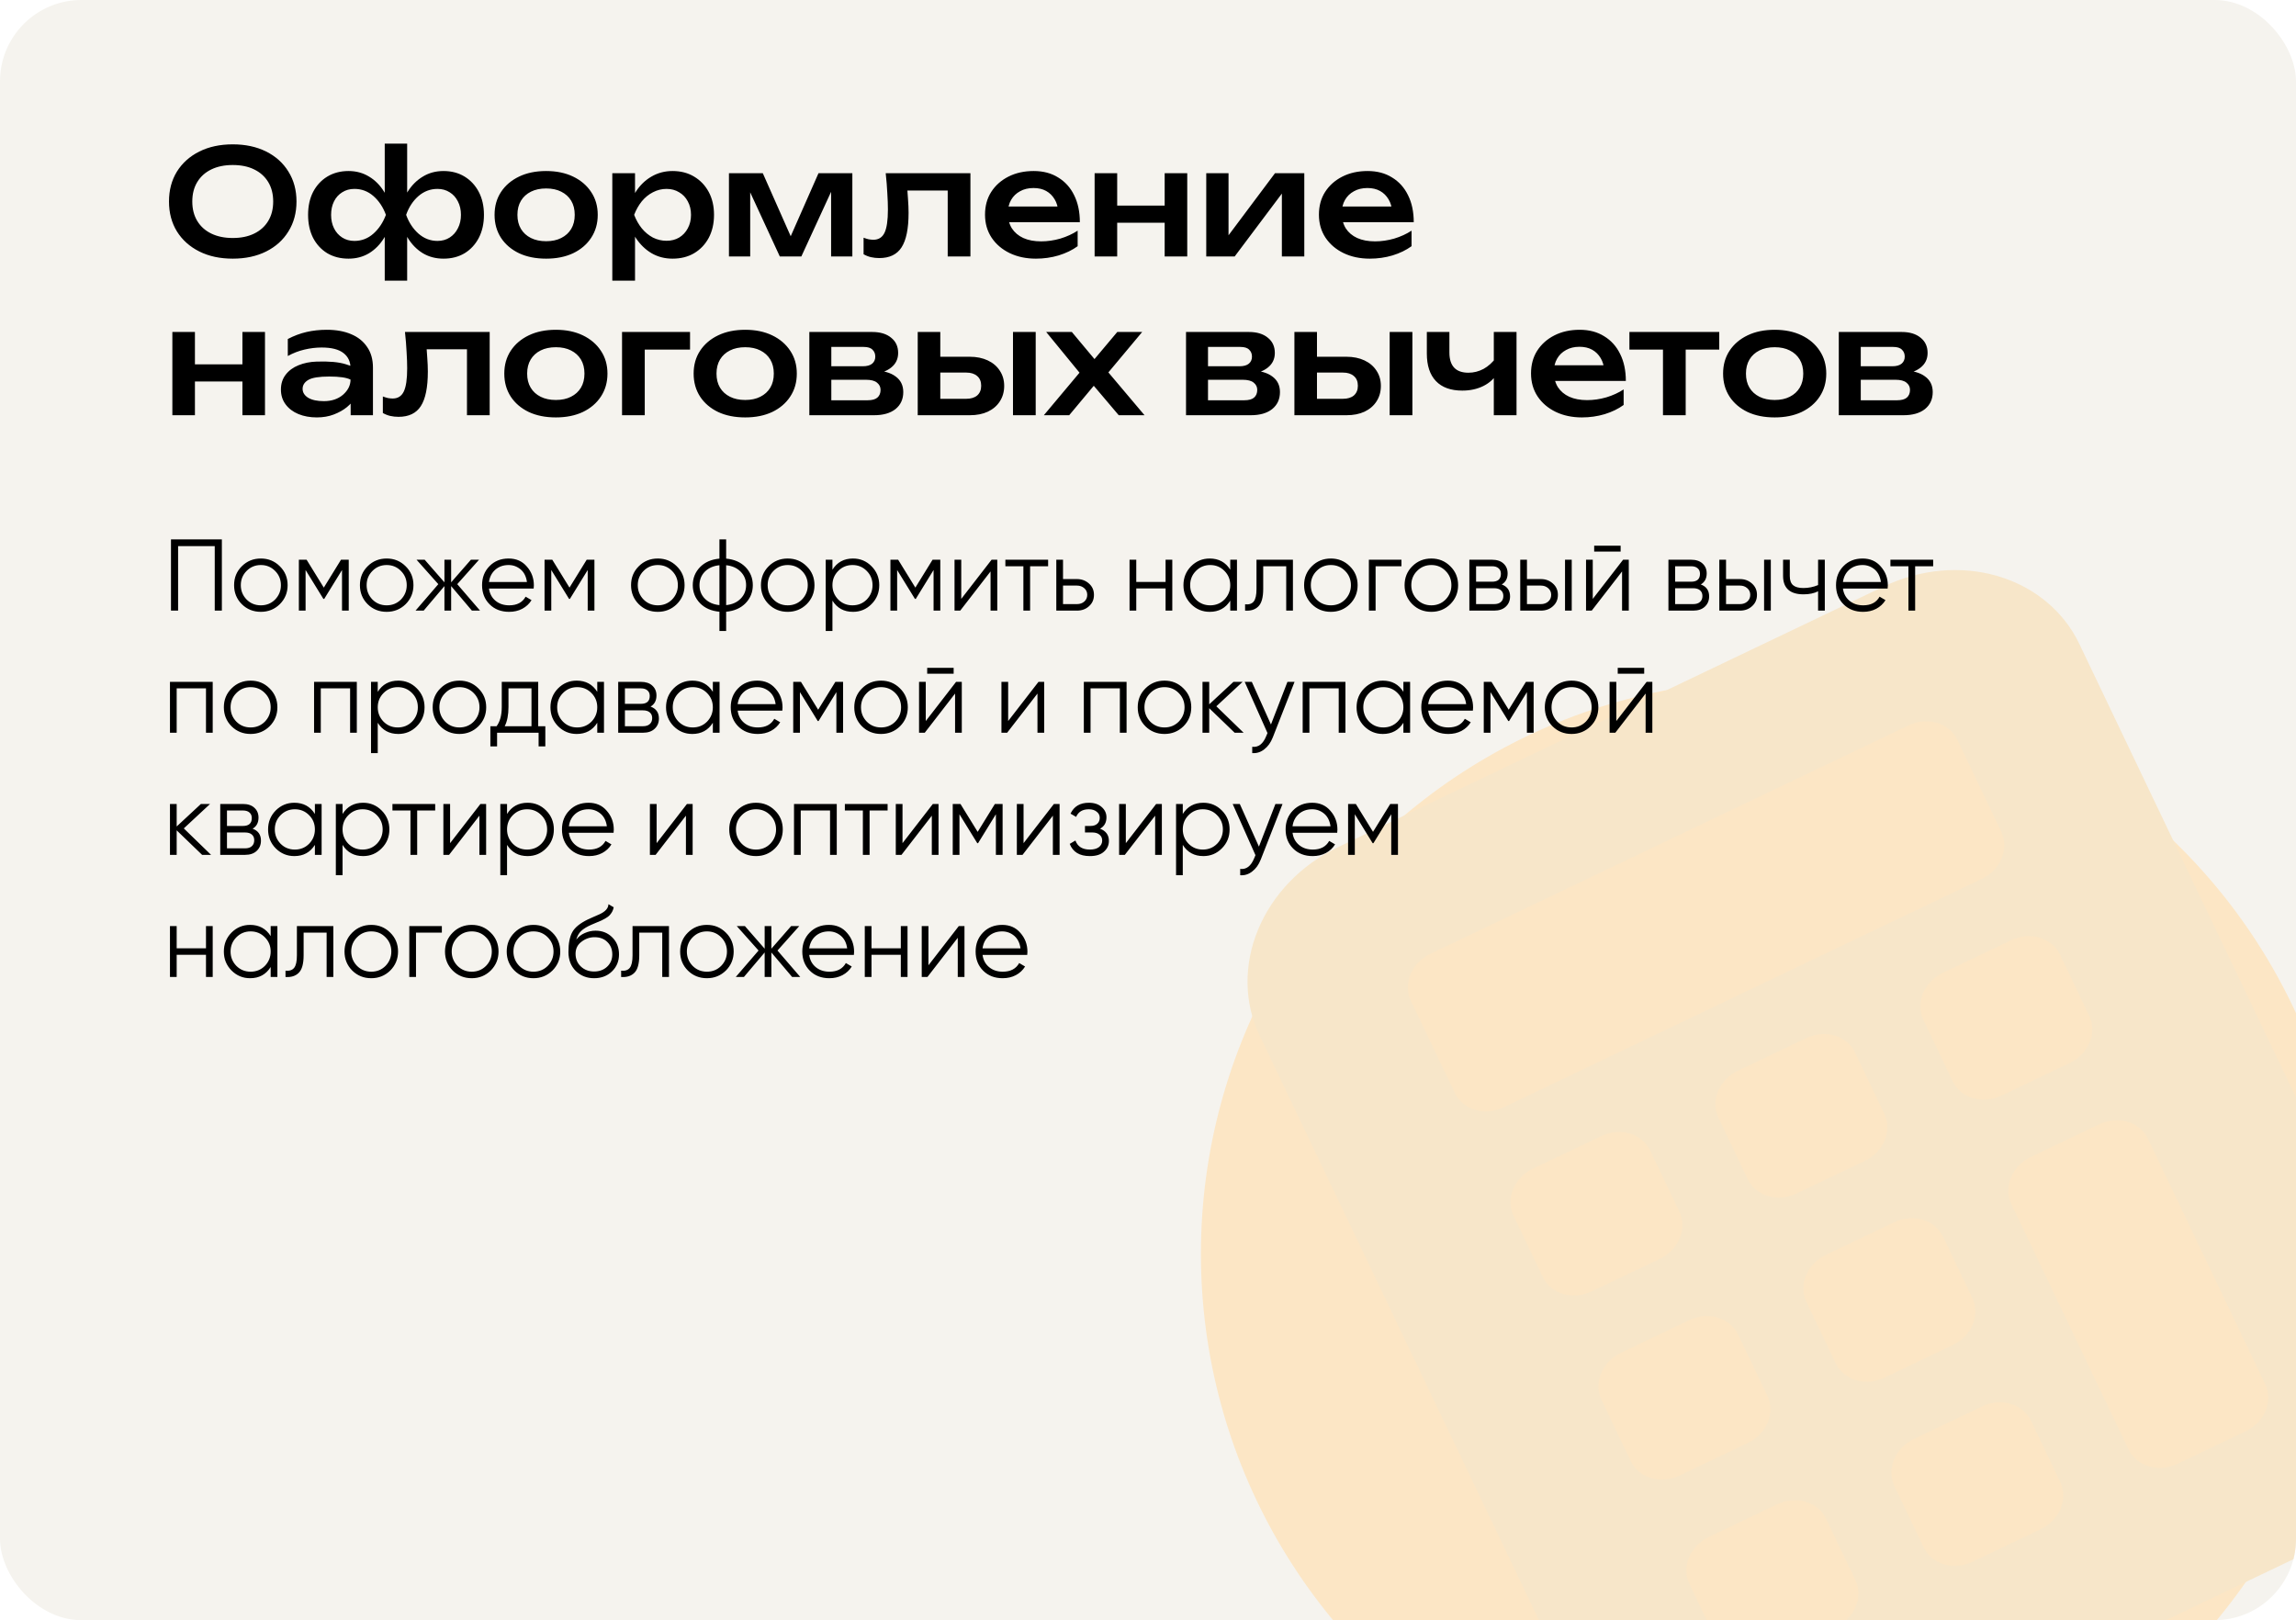
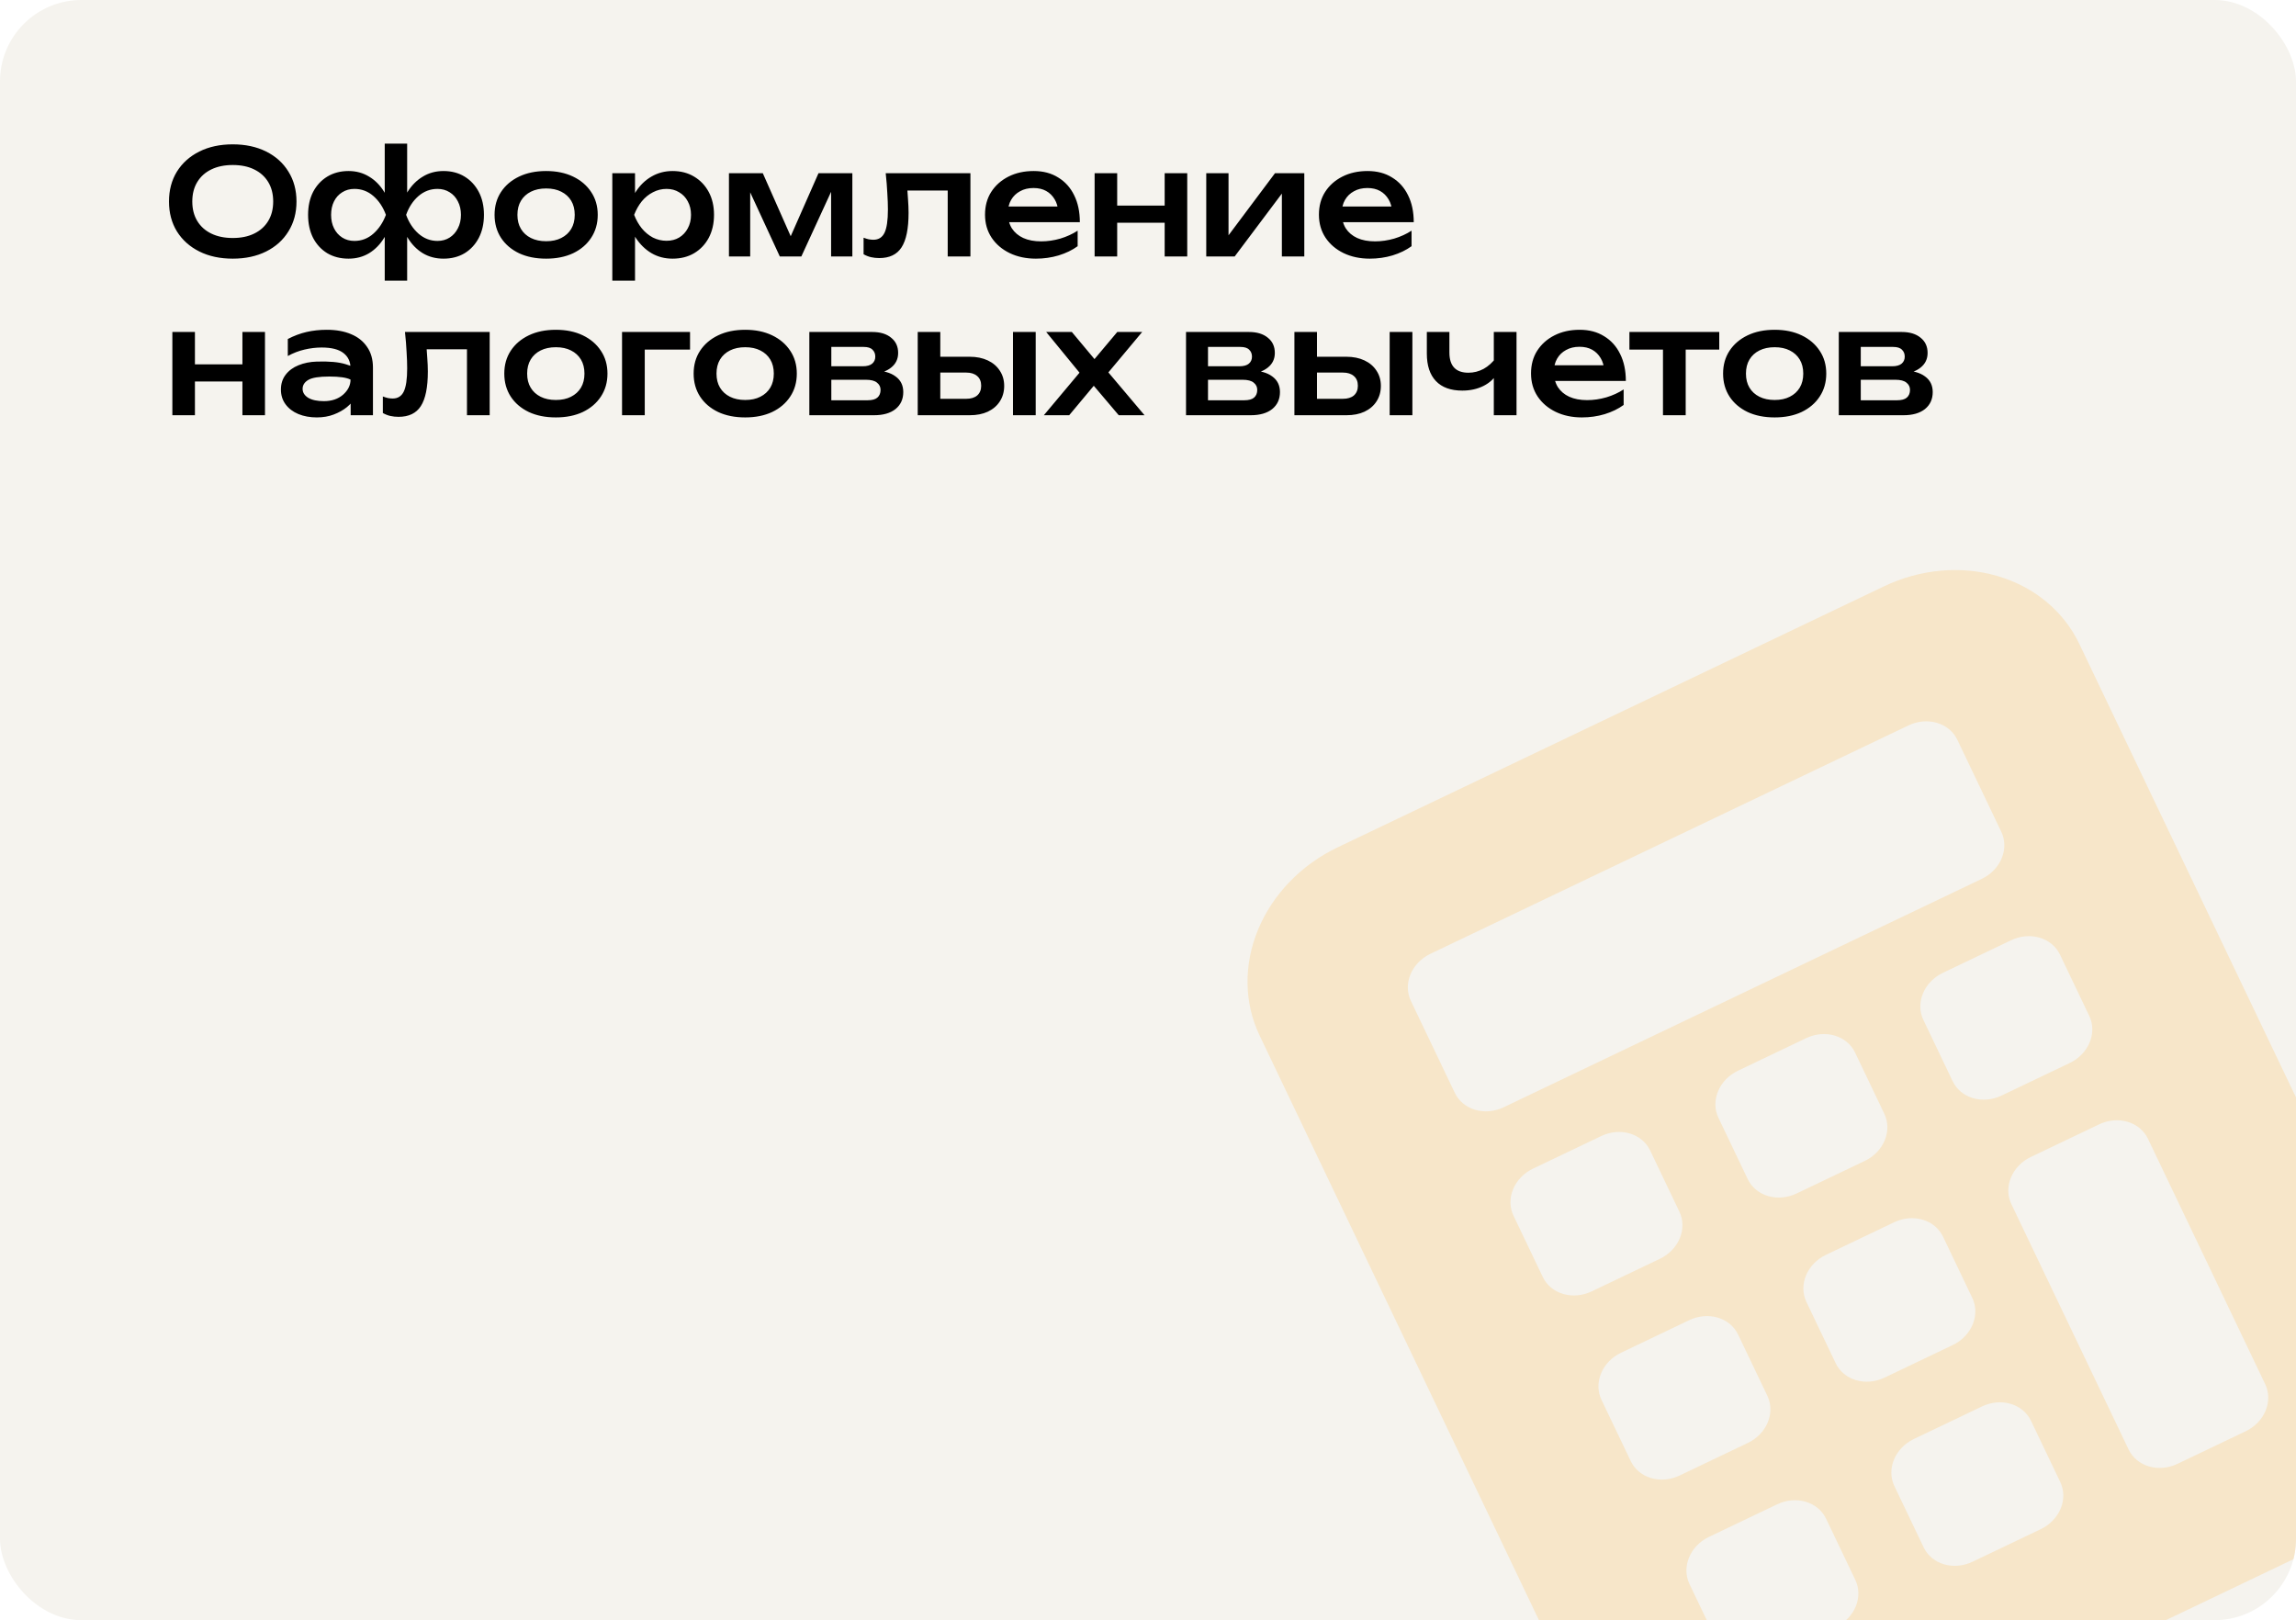
<svg xmlns="http://www.w3.org/2000/svg" width="564" height="398" viewBox="0 0 564 398" fill="none">
  <g clip-path="url(#clip0_817_8773)">
    <rect width="564" height="398" rx="20" fill="#F5F3EE" />
    <path d="M57.172 63.54C54.052 63.54 51.316 62.952 48.964 61.776C46.612 60.6 44.776 58.956 43.456 56.844C42.16 54.732 41.512 52.284 41.512 49.5C41.512 46.716 42.16 44.268 43.456 42.156C44.776 40.044 46.612 38.4 48.964 37.224C51.316 36.048 54.052 35.46 57.172 35.46C60.292 35.46 63.028 36.048 65.38 37.224C67.732 38.4 69.556 40.044 70.852 42.156C72.172 44.268 72.832 46.716 72.832 49.5C72.832 52.284 72.172 54.732 70.852 56.844C69.556 58.956 67.732 60.6 65.38 61.776C63.028 62.952 60.292 63.54 57.172 63.54ZM57.172 58.464C59.212 58.464 60.964 58.104 62.428 57.384C63.916 56.664 65.068 55.632 65.884 54.288C66.7 52.944 67.108 51.348 67.108 49.5C67.108 47.652 66.7 46.056 65.884 44.712C65.068 43.368 63.916 42.336 62.428 41.616C60.964 40.896 59.212 40.536 57.172 40.536C55.156 40.536 53.404 40.896 51.916 41.616C50.428 42.336 49.276 43.368 48.46 44.712C47.644 46.056 47.236 47.652 47.236 49.5C47.236 51.348 47.644 52.944 48.46 54.288C49.276 55.632 50.428 56.664 51.916 57.384C53.404 58.104 55.156 58.464 57.172 58.464ZM94.508 68.94V57.204L94.976 55.728V49.608L94.508 48.096V35.28H100.016V48.132L99.548 49.608V55.692L100.016 57.204V68.94H94.508ZM98.036 52.776C98.444 50.592 99.14 48.708 100.124 47.124C101.132 45.516 102.38 44.268 103.868 43.38C105.356 42.468 107.048 42.012 108.944 42.012C110.912 42.012 112.64 42.468 114.128 43.38C115.616 44.292 116.78 45.552 117.62 47.16C118.46 48.768 118.88 50.64 118.88 52.776C118.88 54.912 118.46 56.796 117.62 58.428C116.78 60.036 115.616 61.296 114.128 62.208C112.64 63.096 110.912 63.54 108.944 63.54C107.048 63.54 105.356 63.096 103.868 62.208C102.38 61.296 101.144 60.036 100.16 58.428C99.176 56.82 98.468 54.936 98.036 52.776ZM113.228 52.776C113.228 51.528 112.976 50.424 112.472 49.464C111.992 48.504 111.32 47.76 110.456 47.232C109.592 46.68 108.596 46.404 107.468 46.404C105.716 46.404 104.156 46.992 102.788 48.168C101.444 49.344 100.436 50.88 99.764 52.776C100.436 54.648 101.444 56.184 102.788 57.384C104.156 58.584 105.716 59.184 107.468 59.184C108.596 59.184 109.592 58.908 110.456 58.356C111.32 57.804 111.992 57.048 112.472 56.088C112.976 55.128 113.228 54.024 113.228 52.776ZM96.488 52.776C96.08 54.936 95.372 56.82 94.364 58.428C93.38 60.036 92.144 61.296 90.656 62.208C89.168 63.096 87.488 63.54 85.616 63.54C83.648 63.54 81.908 63.096 80.396 62.208C78.908 61.296 77.744 60.036 76.904 58.428C76.088 56.796 75.68 54.912 75.68 52.776C75.68 50.64 76.088 48.768 76.904 47.16C77.744 45.552 78.908 44.292 80.396 43.38C81.908 42.468 83.648 42.012 85.616 42.012C87.488 42.012 89.168 42.468 90.656 43.38C92.144 44.268 93.38 45.516 94.364 47.124C95.372 48.708 96.08 50.592 96.488 52.776ZM81.332 52.776C81.332 54.024 81.572 55.128 82.052 56.088C82.532 57.048 83.204 57.804 84.068 58.356C84.932 58.908 85.928 59.184 87.056 59.184C88.832 59.184 90.392 58.584 91.736 57.384C93.08 56.184 94.1 54.648 94.796 52.776C94.1 50.88 93.08 49.344 91.736 48.168C90.392 46.992 88.832 46.404 87.056 46.404C85.928 46.404 84.932 46.68 84.068 47.232C83.204 47.76 82.532 48.504 82.052 49.464C81.572 50.424 81.332 51.528 81.332 52.776ZM134.159 63.54C131.615 63.54 129.395 63.096 127.499 62.208C125.603 61.296 124.127 60.036 123.071 58.428C122.015 56.796 121.487 54.912 121.487 52.776C121.487 50.64 122.015 48.768 123.071 47.16C124.127 45.552 125.603 44.292 127.499 43.38C129.395 42.468 131.615 42.012 134.159 42.012C136.679 42.012 138.887 42.468 140.783 43.38C142.679 44.292 144.155 45.552 145.211 47.16C146.291 48.768 146.831 50.64 146.831 52.776C146.831 54.912 146.291 56.796 145.211 58.428C144.155 60.036 142.679 61.296 140.783 62.208C138.887 63.096 136.679 63.54 134.159 63.54ZM134.159 59.256C135.599 59.256 136.835 58.992 137.867 58.464C138.923 57.936 139.739 57.192 140.315 56.232C140.891 55.272 141.179 54.12 141.179 52.776C141.179 51.432 140.891 50.28 140.315 49.32C139.739 48.36 138.923 47.616 137.867 47.088C136.835 46.56 135.599 46.296 134.159 46.296C132.719 46.296 131.471 46.56 130.415 47.088C129.359 47.616 128.543 48.36 127.967 49.32C127.391 50.28 127.103 51.432 127.103 52.776C127.103 54.12 127.391 55.272 127.967 56.232C128.543 57.192 129.359 57.936 130.415 58.464C131.471 58.992 132.719 59.256 134.159 59.256ZM150.41 42.552H155.99V49.248L155.738 50.04V54.684L155.99 56.088V68.94H150.41V42.552ZM154.01 52.776C154.418 50.592 155.138 48.708 156.17 47.124C157.202 45.516 158.486 44.268 160.022 43.38C161.582 42.468 163.31 42.012 165.206 42.012C167.222 42.012 168.986 42.468 170.498 43.38C172.034 44.292 173.234 45.552 174.098 47.16C174.962 48.768 175.394 50.64 175.394 52.776C175.394 54.912 174.962 56.796 174.098 58.428C173.234 60.036 172.034 61.296 170.498 62.208C168.986 63.096 167.222 63.54 165.206 63.54C163.31 63.54 161.594 63.096 160.058 62.208C158.522 61.296 157.226 60.036 156.17 58.428C155.138 56.82 154.418 54.936 154.01 52.776ZM169.742 52.776C169.742 51.528 169.478 50.424 168.95 49.464C168.446 48.504 167.738 47.76 166.826 47.232C165.938 46.68 164.906 46.404 163.73 46.404C162.554 46.404 161.438 46.68 160.382 47.232C159.35 47.76 158.438 48.504 157.646 49.464C156.878 50.424 156.254 51.528 155.774 52.776C156.254 54.024 156.878 55.128 157.646 56.088C158.438 57.048 159.35 57.804 160.382 58.356C161.438 58.884 162.554 59.148 163.73 59.148C164.906 59.148 165.938 58.884 166.826 58.356C167.738 57.804 168.446 57.048 168.95 56.088C169.478 55.128 169.742 54.024 169.742 52.776ZM179.063 63V42.552H187.379L195.191 60.192H193.283L201.059 42.552H209.375V63H204.155V44.532H205.343L196.847 63H191.555L183.059 44.604L184.283 44.532V63H179.063ZM217.571 42.552H238.379V63H232.799V44.208L235.391 46.8H220.379L222.755 44.748C222.875 46.212 222.971 47.58 223.043 48.852C223.139 50.124 223.187 51.264 223.187 52.272C223.187 56.16 222.611 58.992 221.459 60.768C220.331 62.52 218.507 63.396 215.987 63.396C215.291 63.396 214.619 63.324 213.971 63.18C213.347 63.036 212.735 62.796 212.135 62.46V58.392C212.567 58.56 212.987 58.692 213.395 58.788C213.827 58.86 214.211 58.896 214.547 58.896C215.819 58.896 216.731 58.32 217.283 57.168C217.835 56.016 218.111 54.12 218.111 51.48C218.111 50.304 218.063 48.972 217.967 47.484C217.895 45.972 217.763 44.328 217.571 42.552ZM254.459 63.54C252.059 63.54 249.911 63.084 248.015 62.172C246.143 61.26 244.667 60 243.587 58.392C242.507 56.76 241.967 54.876 241.967 52.74C241.967 50.604 242.471 48.744 243.479 47.16C244.511 45.552 245.927 44.292 247.727 43.38C249.527 42.468 251.591 42.012 253.919 42.012C256.247 42.012 258.251 42.54 259.931 43.596C261.635 44.628 262.943 46.08 263.855 47.952C264.791 49.824 265.259 52.032 265.259 54.576H246.395V50.724H262.343L259.967 52.128C259.895 50.88 259.595 49.824 259.067 48.96C258.539 48.072 257.843 47.388 256.979 46.908C256.115 46.428 255.083 46.188 253.883 46.188C252.611 46.188 251.507 46.452 250.571 46.98C249.635 47.484 248.903 48.192 248.375 49.104C247.847 50.016 247.583 51.096 247.583 52.344C247.583 53.784 247.907 55.032 248.555 56.088C249.227 57.12 250.163 57.912 251.363 58.464C252.587 59.016 254.051 59.292 255.755 59.292C257.315 59.292 258.887 59.064 260.471 58.608C262.055 58.128 263.471 57.48 264.719 56.664V60.48C263.399 61.44 261.839 62.196 260.039 62.748C258.263 63.276 256.403 63.54 254.459 63.54ZM268.887 42.552H274.431V63H268.887V42.552ZM286.095 42.552H291.639V63H286.095V42.552ZM272.055 50.508H288.327V54.72H272.055V50.508ZM296.309 63V42.552H301.781V60.12L300.341 59.724L313.193 42.552H320.393V63H314.885V45.144L316.397 45.54L303.293 63H296.309ZM336.479 63.54C334.079 63.54 331.931 63.084 330.035 62.172C328.163 61.26 326.687 60 325.607 58.392C324.527 56.76 323.987 54.876 323.987 52.74C323.987 50.604 324.491 48.744 325.499 47.16C326.531 45.552 327.947 44.292 329.747 43.38C331.547 42.468 333.611 42.012 335.939 42.012C338.267 42.012 340.271 42.54 341.951 43.596C343.655 44.628 344.963 46.08 345.875 47.952C346.811 49.824 347.279 52.032 347.279 54.576H328.415V50.724H344.363L341.987 52.128C341.915 50.88 341.615 49.824 341.087 48.96C340.559 48.072 339.863 47.388 338.999 46.908C338.135 46.428 337.103 46.188 335.903 46.188C334.631 46.188 333.527 46.452 332.591 46.98C331.655 47.484 330.923 48.192 330.395 49.104C329.867 50.016 329.603 51.096 329.603 52.344C329.603 53.784 329.927 55.032 330.575 56.088C331.247 57.12 332.183 57.912 333.383 58.464C334.607 59.016 336.071 59.292 337.775 59.292C339.335 59.292 340.907 59.064 342.491 58.608C344.075 58.128 345.491 57.48 346.739 56.664V60.48C345.419 61.44 343.859 62.196 342.059 62.748C340.283 63.276 338.423 63.54 336.479 63.54ZM42.34 81.552H47.884V102H42.34V81.552ZM59.548 81.552H65.092V102H59.548V81.552ZM45.508 89.508H61.78V93.72H45.508V89.508ZM86.106 90.48C86.106 88.872 85.53 87.624 84.378 86.736C83.226 85.824 81.438 85.368 79.014 85.368C77.646 85.368 76.242 85.536 74.802 85.872C73.362 86.208 71.994 86.736 70.698 87.456V83.28C72.21 82.488 73.746 81.912 75.306 81.552C76.866 81.192 78.522 81.012 80.274 81.012C82.578 81.012 84.57 81.372 86.25 82.092C87.93 82.788 89.238 83.832 90.174 85.224C91.134 86.592 91.614 88.284 91.614 90.3V102H86.142L86.106 90.48ZM77.826 88.824C80.874 88.728 83.238 88.944 84.918 89.472C86.622 90 87.558 90.42 87.726 90.732C87.894 91.02 87.978 92.664 87.978 95.664C87.978 96.24 87.738 96.924 87.258 97.716C86.778 98.508 86.094 99.276 85.206 100.02C84.318 100.74 83.25 101.34 82.002 101.82C80.754 102.3 79.362 102.54 77.826 102.54C76.146 102.54 74.634 102.264 73.29 101.712C71.97 101.16 70.926 100.368 70.158 99.336C69.39 98.304 69.006 97.092 69.006 95.7C69.006 94.284 69.39 93.072 70.158 92.064C70.95 91.032 72.006 90.252 73.326 89.724C74.67 89.172 76.17 88.872 77.826 88.824ZM80.886 92.496C78.39 92.496 76.674 92.772 75.738 93.324C74.802 93.876 74.334 94.608 74.334 95.52C74.334 96.408 74.79 97.14 75.702 97.716C76.638 98.268 77.922 98.544 79.554 98.544C81.474 98.544 83.046 98.016 84.27 96.96C85.494 95.88 86.106 94.644 86.106 93.252C85.122 92.748 83.382 92.496 80.886 92.496ZM99.481 81.552H120.289V102H114.709V83.208L117.301 85.8H102.289L104.665 83.748C104.785 85.212 104.881 86.58 104.953 87.852C105.049 89.124 105.097 90.264 105.097 91.272C105.097 95.16 104.521 97.992 103.369 99.768C102.241 101.52 100.417 102.396 97.897 102.396C97.201 102.396 96.529 102.324 95.881 102.18C95.257 102.036 94.645 101.796 94.045 101.46V97.392C94.477 97.56 94.897 97.692 95.305 97.788C95.737 97.86 96.121 97.896 96.457 97.896C97.729 97.896 98.641 97.32 99.193 96.168C99.745 95.016 100.021 93.12 100.021 90.48C100.021 89.304 99.973 87.972 99.877 86.484C99.805 84.972 99.673 83.328 99.481 81.552ZM136.549 102.54C134.005 102.54 131.785 102.096 129.889 101.208C127.993 100.296 126.517 99.036 125.461 97.428C124.405 95.796 123.877 93.912 123.877 91.776C123.877 89.64 124.405 87.768 125.461 86.16C126.517 84.552 127.993 83.292 129.889 82.38C131.785 81.468 134.005 81.012 136.549 81.012C139.069 81.012 141.277 81.468 143.173 82.38C145.069 83.292 146.545 84.552 147.601 86.16C148.681 87.768 149.221 89.64 149.221 91.776C149.221 93.912 148.681 95.796 147.601 97.428C146.545 99.036 145.069 100.296 143.173 101.208C141.277 102.096 139.069 102.54 136.549 102.54ZM136.549 98.256C137.989 98.256 139.225 97.992 140.257 97.464C141.313 96.936 142.129 96.192 142.705 95.232C143.281 94.272 143.569 93.12 143.569 91.776C143.569 90.432 143.281 89.28 142.705 88.32C142.129 87.36 141.313 86.616 140.257 86.088C139.225 85.56 137.989 85.296 136.549 85.296C135.109 85.296 133.861 85.56 132.805 86.088C131.749 86.616 130.933 87.36 130.357 88.32C129.781 89.28 129.493 90.432 129.493 91.776C129.493 93.12 129.781 94.272 130.357 95.232C130.933 96.192 131.749 96.936 132.805 97.464C133.861 97.992 135.109 98.256 136.549 98.256ZM169.505 81.552V85.872H155.789L158.381 83.28V102H152.801V81.552H169.505ZM183.061 102.54C180.517 102.54 178.297 102.096 176.401 101.208C174.505 100.296 173.029 99.036 171.973 97.428C170.917 95.796 170.389 93.912 170.389 91.776C170.389 89.64 170.917 87.768 171.973 86.16C173.029 84.552 174.505 83.292 176.401 82.38C178.297 81.468 180.517 81.012 183.061 81.012C185.581 81.012 187.789 81.468 189.685 82.38C191.581 83.292 193.057 84.552 194.113 86.16C195.193 87.768 195.733 89.64 195.733 91.776C195.733 93.912 195.193 95.796 194.113 97.428C193.057 99.036 191.581 100.296 189.685 101.208C187.789 102.096 185.581 102.54 183.061 102.54ZM183.061 98.256C184.501 98.256 185.737 97.992 186.769 97.464C187.825 96.936 188.641 96.192 189.217 95.232C189.793 94.272 190.081 93.12 190.081 91.776C190.081 90.432 189.793 89.28 189.217 88.32C188.641 87.36 187.825 86.616 186.769 86.088C185.737 85.56 184.501 85.296 183.061 85.296C181.621 85.296 180.373 85.56 179.317 86.088C178.261 86.616 177.445 87.36 176.869 88.32C176.293 89.28 176.005 90.432 176.005 91.776C176.005 93.12 176.293 94.272 176.869 95.232C177.445 96.192 178.261 96.936 179.317 97.464C180.373 97.992 181.621 98.256 183.061 98.256ZM198.809 102V91.776V81.552H214.253C216.221 81.552 217.769 82.02 218.897 82.956C220.049 83.868 220.625 85.116 220.625 86.7C220.625 88.188 220.049 89.388 218.897 90.3C217.769 91.212 216.185 91.764 214.145 91.956L214.541 90.984C216.917 91.032 218.729 91.524 219.977 92.46C221.249 93.372 221.885 94.656 221.885 96.312C221.885 98.064 221.249 99.456 219.977 100.488C218.705 101.496 216.953 102 214.721 102H198.809ZM204.209 100.704L202.049 98.328H213.101C214.205 98.328 215.009 98.112 215.513 97.68C216.041 97.224 216.305 96.588 216.305 95.772C216.305 95.052 216.017 94.464 215.441 94.008C214.889 93.528 213.965 93.288 212.669 93.288H202.157V89.976H211.913C212.969 89.976 213.749 89.76 214.253 89.328C214.757 88.896 215.009 88.32 215.009 87.6C215.009 86.904 214.781 86.34 214.325 85.908C213.893 85.452 213.173 85.224 212.165 85.224H202.085L204.209 82.884V91.776V100.704ZM248.834 81.552H254.414V102H248.834V81.552ZM225.434 102V81.552H230.978V100.524L229.142 97.968H237.35C238.502 97.968 239.402 97.692 240.05 97.14C240.698 96.564 241.022 95.772 241.022 94.764C241.022 93.732 240.698 92.94 240.05 92.388C239.402 91.812 238.502 91.524 237.35 91.524H229.214V87.636H238.178C239.882 87.636 241.37 87.936 242.642 88.536C243.914 89.136 244.898 89.976 245.594 91.056C246.314 92.136 246.674 93.384 246.674 94.8C246.674 96.24 246.314 97.512 245.594 98.616C244.898 99.696 243.914 100.536 242.642 101.136C241.394 101.712 239.93 102 238.25 102H225.434ZM256.415 102L266.135 90.408L266.099 92.676L256.991 81.552H263.291L269.879 89.436H267.827L274.451 81.552H280.571L271.211 92.748L270.995 89.976L281.147 102H274.811L267.611 93.504H269.735L262.643 102H256.415ZM291.34 102V91.776V81.552H306.784C308.752 81.552 310.3 82.02 311.428 82.956C312.58 83.868 313.156 85.116 313.156 86.7C313.156 88.188 312.58 89.388 311.428 90.3C310.3 91.212 308.716 91.764 306.676 91.956L307.072 90.984C309.448 91.032 311.26 91.524 312.508 92.46C313.78 93.372 314.416 94.656 314.416 96.312C314.416 98.064 313.78 99.456 312.508 100.488C311.236 101.496 309.484 102 307.252 102H291.34ZM296.74 100.704L294.58 98.328H305.632C306.736 98.328 307.54 98.112 308.044 97.68C308.572 97.224 308.836 96.588 308.836 95.772C308.836 95.052 308.548 94.464 307.972 94.008C307.42 93.528 306.496 93.288 305.2 93.288H294.688V89.976H304.444C305.5 89.976 306.28 89.76 306.784 89.328C307.288 88.896 307.54 88.32 307.54 87.6C307.54 86.904 307.312 86.34 306.856 85.908C306.424 85.452 305.704 85.224 304.696 85.224H294.616L296.74 82.884V91.776V100.704ZM341.365 81.552H346.945V102H341.365V81.552ZM317.965 102V81.552H323.509V100.524L321.673 97.968H329.881C331.033 97.968 331.933 97.692 332.581 97.14C333.229 96.564 333.553 95.772 333.553 94.764C333.553 93.732 333.229 92.94 332.581 92.388C331.933 91.812 331.033 91.524 329.881 91.524H321.745V87.636H330.709C332.413 87.636 333.901 87.936 335.173 88.536C336.445 89.136 337.429 89.976 338.125 91.056C338.845 92.136 339.205 93.384 339.205 94.8C339.205 96.24 338.845 97.512 338.125 98.616C337.429 99.696 336.445 100.536 335.173 101.136C333.925 101.712 332.461 102 330.781 102H317.965ZM359.206 95.952C356.374 95.952 354.214 95.172 352.726 93.612C351.238 92.052 350.494 89.796 350.494 86.844V81.552H356.038V86.592C356.038 89.904 357.598 91.56 360.718 91.56C362.014 91.56 363.25 91.248 364.426 90.624C365.602 89.976 366.658 89.016 367.594 87.744L367.882 91.524C367.138 92.916 365.986 94.008 364.426 94.8C362.89 95.568 361.15 95.952 359.206 95.952ZM366.946 102V81.552H372.526V102H366.946ZM388.58 102.54C386.18 102.54 384.032 102.084 382.136 101.172C380.264 100.26 378.788 99 377.708 97.392C376.628 95.76 376.088 93.876 376.088 91.74C376.088 89.604 376.592 87.744 377.6 86.16C378.632 84.552 380.048 83.292 381.848 82.38C383.648 81.468 385.712 81.012 388.04 81.012C390.368 81.012 392.372 81.54 394.052 82.596C395.756 83.628 397.064 85.08 397.976 86.952C398.912 88.824 399.38 91.032 399.38 93.576H380.516V89.724H396.464L394.088 91.128C394.016 89.88 393.716 88.824 393.188 87.96C392.66 87.072 391.964 86.388 391.1 85.908C390.236 85.428 389.204 85.188 388.004 85.188C386.732 85.188 385.628 85.452 384.692 85.98C383.756 86.484 383.024 87.192 382.496 88.104C381.968 89.016 381.704 90.096 381.704 91.344C381.704 92.784 382.028 94.032 382.676 95.088C383.348 96.12 384.284 96.912 385.484 97.464C386.708 98.016 388.172 98.292 389.876 98.292C391.436 98.292 393.008 98.064 394.592 97.608C396.176 97.128 397.592 96.48 398.84 95.664V99.48C397.52 100.44 395.96 101.196 394.16 101.748C392.384 102.276 390.524 102.54 388.58 102.54ZM408.501 83.496H414.081V102H408.501V83.496ZM400.257 81.552H422.325V85.872H400.257V81.552ZM435.94 102.54C433.396 102.54 431.176 102.096 429.28 101.208C427.384 100.296 425.908 99.036 424.852 97.428C423.796 95.796 423.268 93.912 423.268 91.776C423.268 89.64 423.796 87.768 424.852 86.16C425.908 84.552 427.384 83.292 429.28 82.38C431.176 81.468 433.396 81.012 435.94 81.012C438.46 81.012 440.668 81.468 442.564 82.38C444.46 83.292 445.936 84.552 446.992 86.16C448.072 87.768 448.612 89.64 448.612 91.776C448.612 93.912 448.072 95.796 446.992 97.428C445.936 99.036 444.46 100.296 442.564 101.208C440.668 102.096 438.46 102.54 435.94 102.54ZM435.94 98.256C437.38 98.256 438.616 97.992 439.648 97.464C440.704 96.936 441.52 96.192 442.096 95.232C442.672 94.272 442.96 93.12 442.96 91.776C442.96 90.432 442.672 89.28 442.096 88.32C441.52 87.36 440.704 86.616 439.648 86.088C438.616 85.56 437.38 85.296 435.94 85.296C434.5 85.296 433.252 85.56 432.196 86.088C431.14 86.616 430.324 87.36 429.748 88.32C429.172 89.28 428.884 90.432 428.884 91.776C428.884 93.12 429.172 94.272 429.748 95.232C430.324 96.192 431.14 96.936 432.196 97.464C433.252 97.992 434.5 98.256 435.94 98.256ZM451.688 102V91.776V81.552H467.132C469.1 81.552 470.648 82.02 471.776 82.956C472.928 83.868 473.504 85.116 473.504 86.7C473.504 88.188 472.928 89.388 471.776 90.3C470.648 91.212 469.064 91.764 467.024 91.956L467.42 90.984C469.796 91.032 471.608 91.524 472.856 92.46C474.128 93.372 474.764 94.656 474.764 96.312C474.764 98.064 474.128 99.456 472.856 100.488C471.584 101.496 469.832 102 467.6 102H451.688ZM457.088 100.704L454.928 98.328H465.98C467.084 98.328 467.888 98.112 468.392 97.68C468.92 97.224 469.184 96.588 469.184 95.772C469.184 95.052 468.896 94.464 468.32 94.008C467.768 93.528 466.844 93.288 465.548 93.288H455.036V89.976H464.792C465.848 89.976 466.628 89.76 467.132 89.328C467.636 88.896 467.888 88.32 467.888 87.6C467.888 86.904 467.66 86.34 467.204 85.908C466.772 85.452 466.052 85.224 465.044 85.224H454.964L457.088 82.884V91.776V100.704Z" fill="black" />
    <g filter="url(#filter0_f_817_8773)">
-       <circle cx="436" cy="308" r="141" fill="#FCE6C5" />
-     </g>
+       </g>
    <path d="M309.406 254.354C305.586 246.357 305.457 236.998 309.049 228.336C312.641 219.674 319.659 212.419 328.56 208.166L462.799 144.033C471.7 139.781 481.754 138.88 490.749 141.528C499.744 144.176 506.945 150.157 510.765 158.155L593.603 331.544C597.424 339.542 597.552 348.901 593.96 357.563C590.368 366.225 583.35 373.48 574.449 377.732L440.21 441.865C431.31 446.118 421.256 447.019 412.26 444.371C403.265 441.722 396.065 435.741 392.244 427.744L309.406 254.354ZM346.568 245.86L357.373 268.476C358.328 270.475 360.128 271.97 362.377 272.632C364.626 273.295 367.139 273.069 369.364 272.006L486.824 215.89C489.049 214.827 490.803 213.013 491.701 210.847C492.599 208.682 492.567 206.342 491.612 204.343L480.807 181.727C479.852 179.727 478.052 178.232 475.803 177.57C473.554 176.908 471.041 177.133 468.816 178.196L351.356 234.313C349.131 235.376 347.377 237.19 346.479 239.355C345.581 241.521 345.613 243.86 346.568 245.86ZM371.779 298.631L378.983 313.708C379.938 315.707 381.738 317.202 383.987 317.865C386.235 318.527 388.749 318.301 390.974 317.238L407.754 309.222C409.979 308.159 411.734 306.345 412.632 304.179C413.53 302.014 413.498 299.674 412.542 297.675L405.339 282.597C404.384 280.598 402.584 279.103 400.335 278.441C398.086 277.779 395.573 278.004 393.348 279.067L376.568 287.084C374.342 288.147 372.588 289.96 371.69 292.126C370.792 294.291 370.824 296.631 371.779 298.631ZM398.177 332.316C395.952 333.379 394.198 335.192 393.3 337.358C392.402 339.523 392.434 341.863 393.389 343.863L400.592 358.94C401.547 360.939 403.348 362.435 405.596 363.097C407.845 363.759 410.359 363.533 412.584 362.47L429.364 354.454C431.589 353.391 433.343 351.577 434.241 349.411C435.139 347.246 435.107 344.906 434.152 342.907L426.949 327.829C425.994 325.83 424.194 324.335 421.945 323.673C419.696 323.011 417.182 323.236 414.957 324.299L398.177 332.316ZM414.999 389.095L422.202 404.172C423.157 406.171 424.957 407.667 427.206 408.329C429.455 408.991 431.968 408.765 434.194 407.702L450.973 399.686C453.199 398.623 454.953 396.809 455.851 394.643C456.749 392.478 456.717 390.138 455.762 388.139L448.559 373.061C447.603 371.062 445.803 369.567 443.554 368.905C441.306 368.243 438.792 368.468 436.567 369.531L419.787 377.548C417.562 378.611 415.807 380.425 414.909 382.59C414.011 384.755 414.044 387.095 414.999 389.095ZM426.907 263.034C424.682 264.097 422.928 265.91 422.03 268.076C421.132 270.241 421.164 272.581 422.119 274.581L429.322 289.658C430.277 291.657 432.077 293.153 434.326 293.815C436.575 294.477 439.089 294.251 441.314 293.188L458.094 285.172C460.319 284.109 462.073 282.295 462.971 280.129C463.869 277.964 463.837 275.624 462.882 273.625L455.679 258.547C454.724 256.548 452.924 255.053 450.675 254.391C448.426 253.729 445.912 253.954 443.687 255.017L426.907 263.034ZM443.729 319.813L450.932 334.89C451.887 336.889 453.687 338.385 455.936 339.047C458.185 339.709 460.698 339.483 462.924 338.42L479.703 330.404C481.929 329.341 483.683 327.527 484.581 325.361C485.479 323.196 485.447 320.856 484.492 318.857L477.289 303.779C476.333 301.78 474.533 300.285 472.284 299.623C470.036 298.961 467.522 299.186 465.297 300.249L448.517 308.266C446.292 309.329 444.537 311.143 443.639 313.308C442.741 315.473 442.774 317.813 443.729 319.813ZM470.127 353.498C467.902 354.561 466.147 356.375 465.249 358.54C464.351 360.706 464.383 363.045 465.338 365.045L472.542 380.122C473.497 382.121 475.297 383.617 477.546 384.279C479.795 384.941 482.308 384.715 484.533 383.652L501.313 375.636C503.538 374.573 505.293 372.759 506.191 370.593C507.089 368.428 507.057 366.088 506.102 364.089L498.898 349.011C497.943 347.012 496.143 345.517 493.894 344.855C491.645 344.193 489.132 344.418 486.907 345.481L470.127 353.498ZM472.459 250.531L479.662 265.608C480.617 267.607 482.417 269.103 484.666 269.765C486.915 270.427 489.428 270.201 491.654 269.138L508.433 261.122C510.659 260.059 512.413 258.245 513.311 256.079C514.209 253.914 514.177 251.574 513.222 249.575L506.019 234.497C505.063 232.498 503.263 231.003 501.014 230.341C498.766 229.679 496.252 229.904 494.027 230.967L477.247 238.984C475.022 240.047 473.267 241.861 472.369 244.026C471.471 246.191 471.504 248.531 472.459 250.531ZM498.857 284.216C496.632 285.279 494.877 287.093 493.979 289.258C493.081 291.424 493.113 293.763 494.068 295.763L522.881 356.072C523.837 358.072 525.637 359.567 527.886 360.229C530.134 360.891 532.648 360.666 534.873 359.602L551.653 351.586C553.878 350.523 555.633 348.709 556.531 346.543C557.429 344.378 557.396 342.038 556.441 340.039L527.628 279.729C526.673 277.73 524.873 276.235 522.624 275.573C520.375 274.911 517.862 275.136 515.637 276.199L498.857 284.216Z" fill="#F7E6C9" />
-     <path d="M42 132.5L54.5 132.5L54.5 150L52.75 150L52.75 134.15L43.75 134.15L43.75 150L42 150L42 132.5ZM68.729 148.425C67.446 149.675 65.896 150.3 64.079 150.3C62.229 150.3 60.671 149.675 59.404 148.425C58.137 147.158 57.504 145.6 57.504 143.75C57.504 141.9 58.137 140.35 59.404 139.1C60.671 137.833 62.229 137.2 64.079 137.2C65.912 137.2 67.462 137.833 68.729 139.1C70.012 140.35 70.654 141.9 70.654 143.75C70.654 145.583 70.012 147.142 68.729 148.425ZM60.579 147.275C61.529 148.225 62.696 148.7 64.079 148.7C65.462 148.7 66.629 148.225 67.579 147.275C68.529 146.292 69.004 145.117 69.004 143.75C69.004 142.367 68.529 141.2 67.579 140.25C66.629 139.283 65.462 138.8 64.079 138.8C62.696 138.8 61.529 139.283 60.579 140.25C59.629 141.2 59.154 142.367 59.154 143.75C59.154 145.117 59.629 146.292 60.579 147.275ZM83.765 137.5L85.665 137.5L85.665 150L84.015 150L84.015 140.025L79.64 147.125L79.44 147.125L75.065 140.025L75.065 150L73.415 150L73.415 137.5L75.315 137.5L79.54 144.35L83.765 137.5ZM99.637 148.425C98.354 149.675 96.804 150.3 94.987 150.3C93.137 150.3 91.579 149.675 90.312 148.425C89.045 147.158 88.412 145.6 88.412 143.75C88.412 141.9 89.045 140.35 90.312 139.1C91.579 137.833 93.137 137.2 94.987 137.2C96.82 137.2 98.37 137.833 99.637 139.1C100.92 140.35 101.562 141.9 101.562 143.75C101.562 145.583 100.92 147.142 99.637 148.425ZM91.487 147.275C92.437 148.225 93.604 148.7 94.987 148.7C96.37 148.7 97.537 148.225 98.487 147.275C99.437 146.292 99.912 145.117 99.912 143.75C99.912 142.367 99.437 141.2 98.487 140.25C97.537 139.283 96.37 138.8 94.987 138.8C93.604 138.8 92.437 139.283 91.487 140.25C90.537 141.2 90.062 142.367 90.062 143.75C90.062 145.117 90.537 146.292 91.487 147.275ZM112.322 143.5L117.922 150L115.922 150L110.822 143.975L110.822 150L109.172 150L109.172 143.975L104.072 150L102.072 150L107.672 143.5L102.322 137.5L104.322 137.5L109.172 143.05L109.172 137.5L110.822 137.5L110.822 143.05L115.672 137.5L117.672 137.5L112.322 143.5ZM124.942 137.2C126.809 137.2 128.3 137.858 129.417 139.175C130.567 140.475 131.142 142.017 131.142 143.8C131.142 143.883 131.125 144.142 131.092 144.575L120.117 144.575C120.284 145.825 120.817 146.825 121.717 147.575C122.617 148.325 123.742 148.7 125.092 148.7C126.992 148.7 128.334 147.992 129.117 146.575L130.567 147.425C130.017 148.325 129.259 149.033 128.292 149.55C127.342 150.05 126.267 150.3 125.067 150.3C123.1 150.3 121.5 149.683 120.267 148.45C119.034 147.217 118.417 145.65 118.417 143.75C118.417 141.867 119.025 140.308 120.242 139.075C121.459 137.825 123.025 137.2 124.942 137.2ZM124.942 138.8C123.642 138.8 122.55 139.183 121.667 139.95C120.8 140.717 120.284 141.725 120.117 142.975L129.442 142.975C129.259 141.642 128.75 140.617 127.917 139.9C127.05 139.167 126.059 138.8 124.942 138.8ZM144.117 137.5L146.017 137.5L146.017 150L144.367 150L144.367 140.025L139.992 147.125L139.792 147.125L135.417 140.025L135.417 150L133.767 150L133.767 137.5L135.667 137.5L139.892 144.35L144.117 137.5ZM166.239 148.425C164.955 149.675 163.405 150.3 161.589 150.3C159.739 150.3 158.18 149.675 156.914 148.425C155.647 147.158 155.014 145.6 155.014 143.75C155.014 141.9 155.647 140.35 156.914 139.1C158.18 137.833 159.739 137.2 161.589 137.2C163.422 137.2 164.972 137.833 166.239 139.1C167.522 140.35 168.164 141.9 168.164 143.75C168.164 145.583 167.522 147.142 166.239 148.425ZM158.089 147.275C159.039 148.225 160.205 148.7 161.589 148.7C162.972 148.7 164.139 148.225 165.089 147.275C166.039 146.292 166.514 145.117 166.514 143.75C166.514 142.367 166.039 141.2 165.089 140.25C164.139 139.283 162.972 138.8 161.589 138.8C160.205 138.8 159.039 139.283 158.089 140.25C157.139 141.2 156.664 142.367 156.664 143.75C156.664 145.117 157.139 146.292 158.089 147.275ZM178.375 150.275L178.375 155L176.725 155L176.725 150.275C174.741 150.092 173.158 149.4 171.975 148.2C170.775 146.967 170.175 145.483 170.175 143.75C170.175 142.017 170.775 140.533 171.975 139.3C173.158 138.1 174.741 137.408 176.725 137.225L176.725 132.5L178.375 132.5L178.375 137.225C180.358 137.408 181.941 138.1 183.125 139.3C184.325 140.533 184.925 142.017 184.925 143.75C184.925 145.483 184.325 146.967 183.125 148.2C181.941 149.4 180.358 150.092 178.375 150.275ZM176.725 148.65L176.725 138.85C175.241 139 174.05 139.525 173.15 140.425C172.266 141.325 171.825 142.433 171.825 143.75C171.825 145.067 172.266 146.175 173.15 147.075C174.05 147.975 175.241 148.5 176.725 148.65ZM178.375 138.85L178.375 148.65C179.858 148.5 181.041 147.975 181.925 147.075C182.825 146.175 183.275 145.067 183.275 143.75C183.275 142.433 182.825 141.325 181.925 140.425C181.041 139.525 179.858 139 178.375 138.85ZM198.148 148.425C196.865 149.675 195.315 150.3 193.498 150.3C191.648 150.3 190.09 149.675 188.823 148.425C187.556 147.158 186.923 145.6 186.923 143.75C186.923 141.9 187.556 140.35 188.823 139.1C190.09 137.833 191.648 137.2 193.498 137.2C195.331 137.2 196.881 137.833 198.148 139.1C199.431 140.35 200.073 141.9 200.073 143.75C200.073 145.583 199.431 147.142 198.148 148.425ZM189.998 147.275C190.948 148.225 192.115 148.7 193.498 148.7C194.881 148.7 196.048 148.225 196.998 147.275C197.948 146.292 198.423 145.117 198.423 143.75C198.423 142.367 197.948 141.2 196.998 140.25C196.048 139.283 194.881 138.8 193.498 138.8C192.115 138.8 190.948 139.283 189.998 140.25C189.048 141.2 188.573 142.367 188.573 143.75C188.573 145.117 189.048 146.292 189.998 147.275ZM209.534 137.2C211.317 137.2 212.834 137.833 214.084 139.1C215.351 140.367 215.984 141.917 215.984 143.75C215.984 145.583 215.351 147.133 214.084 148.4C212.834 149.667 211.317 150.3 209.534 150.3C207.317 150.3 205.634 149.383 204.484 147.55L204.484 155L202.834 155L202.834 137.5L204.484 137.5L204.484 139.95C205.634 138.117 207.317 137.2 209.534 137.2ZM205.909 147.275C206.859 148.225 208.026 148.7 209.409 148.7C210.792 148.7 211.959 148.225 212.909 147.275C213.859 146.292 214.334 145.117 214.334 143.75C214.334 142.367 213.859 141.2 212.909 140.25C211.959 139.283 210.792 138.8 209.409 138.8C208.026 138.8 206.859 139.283 205.909 140.25C204.959 141.2 204.484 142.367 204.484 143.75C204.484 145.117 204.959 146.292 205.909 147.275ZM229.078 137.5L230.978 137.5L230.978 150L229.328 150L229.328 140.025L224.953 147.125L224.753 147.125L220.378 140.025L220.378 150L218.728 150L218.728 137.5L220.628 137.5L224.853 144.35L229.078 137.5ZM236.125 147.125L243.575 137.5L244.975 137.5L244.975 150L243.325 150L243.325 140.375L235.875 150L234.475 150L234.475 137.5L236.125 137.5L236.125 147.125ZM246.964 137.5L257.464 137.5L257.464 139.1L253.039 139.1L253.039 150L251.389 150L251.389 139.1L246.964 139.1L246.964 137.5ZM261.125 142.25L264.55 142.25C265.7 142.25 266.683 142.617 267.5 143.35C268.316 144.067 268.725 144.992 268.725 146.125C268.725 147.275 268.316 148.208 267.5 148.925C266.716 149.642 265.733 150 264.55 150L259.475 150L259.475 137.5L261.125 137.5L261.125 142.25ZM261.125 148.4L264.55 148.4C265.266 148.4 265.866 148.192 266.35 147.775C266.833 147.342 267.075 146.792 267.075 146.125C267.075 145.458 266.833 144.917 266.35 144.5C265.866 144.067 265.266 143.85 264.55 143.85L261.125 143.85L261.125 148.4ZM286.318 142.95L286.318 137.5L287.968 137.5L287.968 150L286.318 150L286.318 144.55L279.118 144.55L279.118 150L277.468 150L277.468 137.5L279.118 137.5L279.118 142.95L286.318 142.95ZM302.207 139.95L302.207 137.5L303.857 137.5L303.857 150L302.207 150L302.207 147.55C301.057 149.383 299.374 150.3 297.157 150.3C295.374 150.3 293.849 149.667 292.582 148.4C291.332 147.133 290.707 145.583 290.707 143.75C290.707 141.917 291.332 140.367 292.582 139.1C293.849 137.833 295.374 137.2 297.157 137.2C299.374 137.2 301.057 138.117 302.207 139.95ZM293.782 147.275C294.732 148.225 295.899 148.7 297.282 148.7C298.665 148.7 299.832 148.225 300.782 147.275C301.732 146.292 302.207 145.117 302.207 143.75C302.207 142.367 301.732 141.2 300.782 140.25C299.832 139.283 298.665 138.8 297.282 138.8C295.899 138.8 294.732 139.283 293.782 140.25C292.832 141.2 292.357 142.367 292.357 143.75C292.357 145.117 292.832 146.292 293.782 147.275ZM308.651 137.5L317.601 137.5L317.601 150L315.951 150L315.951 139.1L310.301 139.1L310.301 144.675C310.301 146.758 309.901 148.192 309.101 148.975C308.317 149.758 307.234 150.1 305.851 150L305.851 148.45C306.817 148.55 307.526 148.317 307.976 147.75C308.426 147.183 308.651 146.158 308.651 144.675L308.651 137.5ZM331.571 148.425C330.287 149.675 328.737 150.3 326.921 150.3C325.071 150.3 323.512 149.675 322.246 148.425C320.979 147.158 320.346 145.6 320.346 143.75C320.346 141.9 320.979 140.35 322.246 139.1C323.512 137.833 325.071 137.2 326.921 137.2C328.754 137.2 330.304 137.833 331.571 139.1C332.854 140.35 333.496 141.9 333.496 143.75C333.496 145.583 332.854 147.142 331.571 148.425ZM323.421 147.275C324.371 148.225 325.537 148.7 326.921 148.7C328.304 148.7 329.471 148.225 330.421 147.275C331.371 146.292 331.846 145.117 331.846 143.75C331.846 142.367 331.371 141.2 330.421 140.25C329.471 139.283 328.304 138.8 326.921 138.8C325.537 138.8 324.371 139.283 323.421 140.25C322.471 141.2 321.996 142.367 321.996 143.75C321.996 145.117 322.471 146.292 323.421 147.275ZM336.257 137.5L344.257 137.5L344.257 139.1L337.907 139.1L337.907 150L336.257 150L336.257 137.5ZM356.253 148.425C354.97 149.675 353.42 150.3 351.603 150.3C349.753 150.3 348.195 149.675 346.928 148.425C345.662 147.158 345.028 145.6 345.028 143.75C345.028 141.9 345.662 140.35 346.928 139.1C348.195 137.833 349.753 137.2 351.603 137.2C353.437 137.2 354.987 137.833 356.253 139.1C357.537 140.35 358.178 141.9 358.178 143.75C358.178 145.583 357.537 147.142 356.253 148.425ZM348.103 147.275C349.053 148.225 350.22 148.7 351.603 148.7C352.987 148.7 354.153 148.225 355.103 147.275C356.053 146.292 356.528 145.117 356.528 143.75C356.528 142.367 356.053 141.2 355.103 140.25C354.153 139.283 352.987 138.8 351.603 138.8C350.22 138.8 349.053 139.283 348.103 140.25C347.153 141.2 346.678 142.367 346.678 143.75C346.678 145.117 347.153 146.292 348.103 147.275ZM368.889 143.575C370.256 144.075 370.939 145.05 370.939 146.5C370.939 147.533 370.589 148.375 369.889 149.025C369.206 149.675 368.248 150 367.014 150L360.939 150L360.939 137.5L366.514 137.5C367.714 137.5 368.648 137.808 369.314 138.425C369.998 139.042 370.339 139.85 370.339 140.85C370.339 142.1 369.856 143.008 368.889 143.575ZM366.514 139.1L362.589 139.1L362.589 142.9L366.514 142.9C367.964 142.9 368.689 142.25 368.689 140.95C368.689 140.367 368.498 139.917 368.114 139.6C367.748 139.267 367.214 139.1 366.514 139.1ZM362.589 148.4L367.014 148.4C367.748 148.4 368.306 148.225 368.689 147.875C369.089 147.525 369.289 147.033 369.289 146.4C369.289 145.8 369.089 145.333 368.689 145C368.306 144.667 367.748 144.5 367.014 144.5L362.589 144.5L362.589 148.4ZM375.089 142.25L378.514 142.25C379.664 142.25 380.648 142.617 381.464 143.35C382.281 144.067 382.689 144.992 382.689 146.125C382.689 147.275 382.281 148.208 381.464 148.925C380.681 149.642 379.698 150 378.514 150L373.439 150L373.439 137.5L375.089 137.5L375.089 142.25ZM384.439 150L384.439 137.5L386.089 137.5L386.089 150L384.439 150ZM375.089 148.4L378.514 148.4C379.231 148.4 379.831 148.192 380.314 147.775C380.798 147.342 381.039 146.792 381.039 146.125C381.039 145.458 380.798 144.917 380.314 144.5C379.831 144.067 379.231 143.85 378.514 143.85L375.089 143.85L375.089 148.4ZM398.102 135.5L391.602 135.5L391.602 134.05L398.102 134.05L398.102 135.5ZM391.252 147.125L398.702 137.5L400.102 137.5L400.102 150L398.452 150L398.452 140.375L391.002 150L389.602 150L389.602 137.5L391.252 137.5L391.252 147.125ZM417.791 143.575C419.157 144.075 419.841 145.05 419.841 146.5C419.841 147.533 419.491 148.375 418.791 149.025C418.107 149.675 417.149 150 415.916 150L409.841 150L409.841 137.5L415.416 137.5C416.616 137.5 417.549 137.808 418.216 138.425C418.899 139.042 419.241 139.85 419.241 140.85C419.241 142.1 418.757 143.008 417.791 143.575ZM415.416 139.1L411.491 139.1L411.491 142.9L415.416 142.9C416.866 142.9 417.591 142.25 417.591 140.95C417.591 140.367 417.399 139.917 417.016 139.6C416.649 139.267 416.116 139.1 415.416 139.1ZM411.491 148.4L415.916 148.4C416.649 148.4 417.207 148.225 417.591 147.875C417.991 147.525 418.191 147.033 418.191 146.4C418.191 145.8 417.991 145.333 417.591 145C417.207 144.667 416.649 144.5 415.916 144.5L411.491 144.5L411.491 148.4ZM423.991 142.25L427.416 142.25C428.566 142.25 429.549 142.617 430.366 143.35C431.182 144.067 431.591 144.992 431.591 146.125C431.591 147.275 431.182 148.208 430.366 148.925C429.582 149.642 428.599 150 427.416 150L422.341 150L422.341 137.5L423.991 137.5L423.991 142.25ZM433.341 150L433.341 137.5L434.991 137.5L434.991 150L433.341 150ZM423.991 148.4L427.416 148.4C428.132 148.4 428.732 148.192 429.216 147.775C429.699 147.342 429.941 146.792 429.941 146.125C429.941 145.458 429.699 144.917 429.216 144.5C428.732 144.067 428.132 143.85 427.416 143.85L423.991 143.85L423.991 148.4ZM446.603 143.725L446.603 137.5L448.253 137.5L448.253 150L446.603 150L446.603 145.25C445.636 145.75 444.445 146 443.028 146C441.378 146 440.128 145.625 439.278 144.875C438.428 144.108 438.003 142.983 438.003 141.5L438.003 137.5L439.653 137.5L439.653 141.5C439.653 142.533 439.92 143.283 440.453 143.75C441.003 144.217 441.845 144.45 442.978 144.45C444.245 144.45 445.453 144.208 446.603 143.725ZM457.535 137.2C459.401 137.2 460.893 137.858 462.01 139.175C463.16 140.475 463.735 142.017 463.735 143.8C463.735 143.883 463.718 144.142 463.685 144.575L452.71 144.575C452.876 145.825 453.41 146.825 454.31 147.575C455.21 148.325 456.335 148.7 457.685 148.7C459.585 148.7 460.926 147.992 461.71 146.575L463.16 147.425C462.61 148.325 461.851 149.033 460.885 149.55C459.935 150.05 458.86 150.3 457.66 150.3C455.693 150.3 454.093 149.683 452.86 148.45C451.626 147.217 451.01 145.65 451.01 143.75C451.01 141.867 451.618 140.308 452.835 139.075C454.051 137.825 455.618 137.2 457.535 137.2ZM457.535 138.8C456.235 138.8 455.143 139.183 454.26 139.95C453.393 140.717 452.876 141.725 452.71 142.975L462.035 142.975C461.851 141.642 461.343 140.617 460.51 139.9C459.643 139.167 458.651 138.8 457.535 138.8ZM464.371 137.5L474.871 137.5L474.871 139.1L470.446 139.1L470.446 150L468.796 150L468.796 139.1L464.371 139.1L464.371 137.5ZM41.75 167.5L52.25 167.5L52.25 180L50.6 180L50.6 169.1L43.4 169.1L43.4 180L41.75 180L41.75 167.5ZM66.214 178.425C64.931 179.675 63.381 180.3 61.564 180.3C59.714 180.3 58.156 179.675 56.889 178.425C55.623 177.158 54.989 175.6 54.989 173.75C54.989 171.9 55.623 170.35 56.889 169.1C58.156 167.833 59.714 167.2 61.564 167.2C63.398 167.2 64.948 167.833 66.214 169.1C67.498 170.35 68.139 171.9 68.139 173.75C68.139 175.583 67.498 177.142 66.214 178.425ZM58.064 177.275C59.014 178.225 60.181 178.7 61.564 178.7C62.948 178.7 64.114 178.225 65.064 177.275C66.014 176.292 66.489 175.117 66.489 173.75C66.489 172.367 66.014 171.2 65.064 170.25C64.114 169.283 62.948 168.8 61.564 168.8C60.181 168.8 59.014 169.283 58.064 170.25C57.114 171.2 56.639 172.367 56.639 173.75C56.639 175.117 57.114 176.292 58.064 177.275ZM77.15 167.5L87.65 167.5L87.65 180L86 180L86 169.1L78.8 169.1L78.8 180L77.15 180L77.15 167.5ZM97.84 167.2C99.623 167.2 101.14 167.833 102.39 169.1C103.656 170.367 104.29 171.917 104.29 173.75C104.29 175.583 103.656 177.133 102.39 178.4C101.14 179.667 99.623 180.3 97.84 180.3C95.623 180.3 93.94 179.383 92.79 177.55L92.79 185L91.14 185L91.14 167.5L92.79 167.5L92.79 169.95C93.94 168.117 95.623 167.2 97.84 167.2ZM94.215 177.275C95.165 178.225 96.331 178.7 97.715 178.7C99.098 178.7 100.265 178.225 101.215 177.275C102.165 176.292 102.64 175.117 102.64 173.75C102.64 172.367 102.165 171.2 101.215 170.25C100.265 169.283 99.098 168.8 97.715 168.8C96.331 168.8 95.165 169.283 94.215 170.25C93.265 171.2 92.79 172.367 92.79 173.75C92.79 175.117 93.265 176.292 94.215 177.275ZM117.508 178.425C116.225 179.675 114.675 180.3 112.858 180.3C111.008 180.3 109.45 179.675 108.183 178.425C106.917 177.158 106.283 175.6 106.283 173.75C106.283 171.9 106.917 170.35 108.183 169.1C109.45 167.833 111.008 167.2 112.858 167.2C114.692 167.2 116.242 167.833 117.508 169.1C118.792 170.35 119.433 171.9 119.433 173.75C119.433 175.583 118.792 177.142 117.508 178.425ZM109.358 177.275C110.308 178.225 111.475 178.7 112.858 178.7C114.242 178.7 115.408 178.225 116.358 177.275C117.308 176.292 117.783 175.117 117.783 173.75C117.783 172.367 117.308 171.2 116.358 170.25C115.408 169.283 114.242 168.8 112.858 168.8C111.475 168.8 110.308 169.283 109.358 170.25C108.408 171.2 107.933 172.367 107.933 173.75C107.933 175.117 108.408 176.292 109.358 177.275ZM132.206 167.5L132.206 178.4L133.956 178.4L133.956 183.35L132.306 183.35L132.306 180L122.106 180L122.106 183.35L120.456 183.35L120.456 178.4L121.981 178.4C122.831 177.267 123.256 175.692 123.256 173.675L123.256 167.5L132.206 167.5ZM123.981 178.4L130.556 178.4L130.556 169.1L124.906 169.1L124.906 173.675C124.906 175.608 124.598 177.183 123.981 178.4ZM146.714 169.95L146.714 167.5L148.364 167.5L148.364 180L146.714 180L146.714 177.55C145.564 179.383 143.881 180.3 141.664 180.3C139.881 180.3 138.356 179.667 137.089 178.4C135.839 177.133 135.214 175.583 135.214 173.75C135.214 171.917 135.839 170.367 137.089 169.1C138.356 167.833 139.881 167.2 141.664 167.2C143.881 167.2 145.564 168.117 146.714 169.95ZM138.289 177.275C139.239 178.225 140.406 178.7 141.789 178.7C143.172 178.7 144.339 178.225 145.289 177.275C146.239 176.292 146.714 175.117 146.714 173.75C146.714 172.367 146.239 171.2 145.289 170.25C144.339 169.283 143.172 168.8 141.789 168.8C140.406 168.8 139.239 169.283 138.289 170.25C137.339 171.2 136.864 172.367 136.864 173.75C136.864 175.117 137.339 176.292 138.289 177.275ZM159.807 173.575C161.174 174.075 161.857 175.05 161.857 176.5C161.857 177.533 161.507 178.375 160.807 179.025C160.124 179.675 159.166 180 157.932 180L151.857 180L151.857 167.5L157.432 167.5C158.632 167.5 159.566 167.808 160.232 168.425C160.916 169.042 161.257 169.85 161.257 170.85C161.257 172.1 160.774 173.008 159.807 173.575ZM157.432 169.1L153.507 169.1L153.507 172.9L157.432 172.9C158.882 172.9 159.607 172.25 159.607 170.95C159.607 170.367 159.416 169.917 159.032 169.6C158.666 169.267 158.132 169.1 157.432 169.1ZM153.507 178.4L157.932 178.4C158.666 178.4 159.224 178.225 159.607 177.875C160.007 177.525 160.207 177.033 160.207 176.4C160.207 175.8 160.007 175.333 159.607 175C159.224 174.667 158.666 174.5 157.932 174.5L153.507 174.5L153.507 178.4ZM175.107 169.95L175.107 167.5L176.757 167.5L176.757 180L175.107 180L175.107 177.55C173.957 179.383 172.274 180.3 170.057 180.3C168.274 180.3 166.749 179.667 165.482 178.4C164.232 177.133 163.607 175.583 163.607 173.75C163.607 171.917 164.232 170.367 165.482 169.1C166.749 167.833 168.274 167.2 170.057 167.2C172.274 167.2 173.957 168.117 175.107 169.95ZM166.682 177.275C167.632 178.225 168.799 178.7 170.182 178.7C171.566 178.7 172.732 178.225 173.682 177.275C174.632 176.292 175.107 175.117 175.107 173.75C175.107 172.367 174.632 171.2 173.682 170.25C172.732 169.283 171.566 168.8 170.182 168.8C168.799 168.8 167.632 169.283 166.682 170.25C165.732 171.2 165.257 172.367 165.257 173.75C165.257 175.117 165.732 176.292 166.682 177.275ZM186.026 167.2C187.893 167.2 189.384 167.858 190.501 169.175C191.651 170.475 192.226 172.017 192.226 173.8C192.226 173.883 192.209 174.142 192.176 174.575L181.201 174.575C181.368 175.825 181.901 176.825 182.801 177.575C183.701 178.325 184.826 178.7 186.176 178.7C188.076 178.7 189.418 177.992 190.201 176.575L191.651 177.425C191.101 178.325 190.343 179.033 189.376 179.55C188.426 180.05 187.351 180.3 186.151 180.3C184.184 180.3 182.584 179.683 181.351 178.45C180.118 177.217 179.501 175.65 179.501 173.75C179.501 171.867 180.109 170.308 181.326 169.075C182.543 167.825 184.109 167.2 186.026 167.2ZM186.026 168.8C184.726 168.8 183.634 169.183 182.751 169.95C181.884 170.717 181.368 171.725 181.201 172.975L190.526 172.975C190.343 171.642 189.834 170.617 189.001 169.9C188.134 169.167 187.143 168.8 186.026 168.8ZM205.201 167.5L207.101 167.5L207.101 180L205.451 180L205.451 170.025L201.076 177.125L200.876 177.125L196.501 170.025L196.501 180L194.851 180L194.851 167.5L196.751 167.5L200.976 174.35L205.201 167.5ZM221.073 178.425C219.789 179.675 218.239 180.3 216.423 180.3C214.573 180.3 213.014 179.675 211.748 178.425C210.481 177.158 209.848 175.6 209.848 173.75C209.848 171.9 210.481 170.35 211.748 169.1C213.014 167.833 214.573 167.2 216.423 167.2C218.256 167.2 219.806 167.833 221.073 169.1C222.356 170.35 222.998 171.9 222.998 173.75C222.998 175.583 222.356 177.142 221.073 178.425ZM212.923 177.275C213.873 178.225 215.039 178.7 216.423 178.7C217.806 178.7 218.973 178.225 219.923 177.275C220.873 176.292 221.348 175.117 221.348 173.75C221.348 172.367 220.873 171.2 219.923 170.25C218.973 169.283 217.806 168.8 216.423 168.8C215.039 168.8 213.873 169.283 212.923 170.25C211.973 171.2 211.498 172.367 211.498 173.75C211.498 175.117 211.973 176.292 212.923 177.275ZM234.259 165.5L227.759 165.5L227.759 164.05L234.259 164.05L234.259 165.5ZM227.409 177.125L234.859 167.5L236.259 167.5L236.259 180L234.609 180L234.609 170.375L227.159 180L225.759 180L225.759 167.5L227.409 167.5L227.409 177.125ZM247.648 177.125L255.098 167.5L256.498 167.5L256.498 180L254.848 180L254.848 170.375L247.398 180L245.998 180L245.998 167.5L247.648 167.5L247.648 177.125ZM266.237 167.5L276.737 167.5L276.737 180L275.087 180L275.087 169.1L267.887 169.1L267.887 180L266.237 180L266.237 167.5ZM290.702 178.425C289.418 179.675 287.868 180.3 286.052 180.3C284.202 180.3 282.643 179.675 281.377 178.425C280.11 177.158 279.477 175.6 279.477 173.75C279.477 171.9 280.11 170.35 281.377 169.1C282.643 167.833 284.202 167.2 286.052 167.2C287.885 167.2 289.435 167.833 290.702 169.1C291.985 170.35 292.627 171.9 292.627 173.75C292.627 175.583 291.985 177.142 290.702 178.425ZM282.552 177.275C283.502 178.225 284.668 178.7 286.052 178.7C287.435 178.7 288.602 178.225 289.552 177.275C290.502 176.292 290.977 175.117 290.977 173.75C290.977 172.367 290.502 171.2 289.552 170.25C288.602 169.283 287.435 168.8 286.052 168.8C284.668 168.8 283.502 169.283 282.552 170.25C281.602 171.2 281.127 172.367 281.127 173.75C281.127 175.117 281.602 176.292 282.552 177.275ZM298.788 173.5L305.488 180L303.288 180L297.038 173.975L297.038 180L295.388 180L295.388 167.5L297.038 167.5L297.038 173.025L302.988 167.5L305.238 167.5L298.788 173.5ZM312.203 177.975L316.253 167.5L318.003 167.5L312.653 181.15C312.153 182.417 311.453 183.392 310.553 184.075C309.67 184.775 308.686 185.083 307.603 185L307.603 183.45C309.103 183.633 310.245 182.767 311.028 180.85L311.353 180.075L305.753 167.5L307.503 167.5L312.203 177.975ZM319.997 167.5L330.497 167.5L330.497 180L328.847 180L328.847 169.1L321.647 169.1L321.647 180L319.997 180L319.997 167.5ZM344.736 169.95L344.736 167.5L346.386 167.5L346.386 180L344.736 180L344.736 177.55C343.586 179.383 341.903 180.3 339.686 180.3C337.903 180.3 336.378 179.667 335.111 178.4C333.861 177.133 333.236 175.583 333.236 173.75C333.236 171.917 333.861 170.367 335.111 169.1C336.378 167.833 337.903 167.2 339.686 167.2C341.903 167.2 343.586 168.117 344.736 169.95ZM336.311 177.275C337.261 178.225 338.428 178.7 339.811 178.7C341.195 178.7 342.361 178.225 343.311 177.275C344.261 176.292 344.736 175.117 344.736 173.75C344.736 172.367 344.261 171.2 343.311 170.25C342.361 169.283 341.195 168.8 339.811 168.8C338.428 168.8 337.261 169.283 336.311 170.25C335.361 171.2 334.886 172.367 334.886 173.75C334.886 175.117 335.361 176.292 336.311 177.275ZM355.655 167.2C357.522 167.2 359.013 167.858 360.13 169.175C361.28 170.475 361.855 172.017 361.855 173.8C361.855 173.883 361.838 174.142 361.805 174.575L350.83 174.575C350.997 175.825 351.53 176.825 352.43 177.575C353.33 178.325 354.455 178.7 355.805 178.7C357.705 178.7 359.047 177.992 359.83 176.575L361.28 177.425C360.73 178.325 359.972 179.033 359.005 179.55C358.055 180.05 356.98 180.3 355.78 180.3C353.813 180.3 352.213 179.683 350.98 178.45C349.747 177.217 349.13 175.65 349.13 173.75C349.13 171.867 349.738 170.308 350.955 169.075C352.172 167.825 353.738 167.2 355.655 167.2ZM355.655 168.8C354.355 168.8 353.263 169.183 352.38 169.95C351.513 170.717 350.997 171.725 350.83 172.975L360.155 172.975C359.972 171.642 359.463 170.617 358.63 169.9C357.763 169.167 356.772 168.8 355.655 168.8ZM374.829 167.5L376.729 167.5L376.729 180L375.079 180L375.079 170.025L370.704 177.125L370.504 177.125L366.129 170.025L366.129 180L364.479 180L364.479 167.5L366.379 167.5L370.604 174.35L374.829 167.5ZM390.702 178.425C389.418 179.675 387.868 180.3 386.052 180.3C384.202 180.3 382.643 179.675 381.377 178.425C380.11 177.158 379.477 175.6 379.477 173.75C379.477 171.9 380.11 170.35 381.377 169.1C382.643 167.833 384.202 167.2 386.052 167.2C387.885 167.2 389.435 167.833 390.702 169.1C391.985 170.35 392.627 171.9 392.627 173.75C392.627 175.583 391.985 177.142 390.702 178.425ZM382.552 177.275C383.502 178.225 384.668 178.7 386.052 178.7C387.435 178.7 388.602 178.225 389.552 177.275C390.502 176.292 390.977 175.117 390.977 173.75C390.977 172.367 390.502 171.2 389.552 170.25C388.602 169.283 387.435 168.8 386.052 168.8C384.668 168.8 383.502 169.283 382.552 170.25C381.602 171.2 381.127 172.367 381.127 173.75C381.127 175.117 381.602 176.292 382.552 177.275ZM403.888 165.5L397.388 165.5L397.388 164.05L403.888 164.05L403.888 165.5ZM397.038 177.125L404.488 167.5L405.888 167.5L405.888 180L404.238 180L404.238 170.375L396.788 180L395.388 180L395.388 167.5L397.038 167.5L397.038 177.125ZM45.15 203.5L51.85 210L49.65 210L43.4 203.975L43.4 210L41.75 210L41.75 197.5L43.4 197.5L43.4 203.025L49.35 197.5L51.6 197.5L45.15 203.5ZM62.053 203.575C63.42 204.075 64.103 205.05 64.103 206.5C64.103 207.533 63.754 208.375 63.053 209.025C62.37 209.675 61.412 210 60.178 210L54.103 210L54.103 197.5L59.678 197.5C60.879 197.5 61.812 197.808 62.478 198.425C63.162 199.042 63.504 199.85 63.504 200.85C63.504 202.1 63.02 203.008 62.053 203.575ZM59.678 199.1L55.754 199.1L55.754 202.9L59.678 202.9C61.129 202.9 61.853 202.25 61.853 200.95C61.853 200.367 61.662 199.917 61.279 199.6C60.912 199.267 60.379 199.1 59.678 199.1ZM55.754 208.4L60.178 208.4C60.912 208.4 61.47 208.225 61.853 207.875C62.254 207.525 62.453 207.033 62.453 206.4C62.453 205.8 62.254 205.333 61.853 205C61.47 204.667 60.912 204.5 60.178 204.5L55.754 204.5L55.754 208.4ZM77.353 199.95L77.353 197.5L79.004 197.5L79.004 210L77.353 210L77.353 207.55C76.204 209.383 74.52 210.3 72.303 210.3C70.52 210.3 68.995 209.667 67.728 208.4C66.478 207.133 65.853 205.583 65.853 203.75C65.853 201.917 66.478 200.367 67.728 199.1C68.995 197.833 70.52 197.2 72.303 197.2C74.52 197.2 76.204 198.117 77.353 199.95ZM68.928 207.275C69.879 208.225 71.045 208.7 72.428 208.7C73.812 208.7 74.978 208.225 75.928 207.275C76.879 206.292 77.353 205.117 77.353 203.75C77.353 202.367 76.879 201.2 75.928 200.25C74.978 199.283 73.812 198.8 72.428 198.8C71.045 198.8 69.879 199.283 68.928 200.25C67.978 201.2 67.504 202.367 67.504 203.75C67.504 205.117 67.978 206.292 68.928 207.275ZM89.197 197.2C90.98 197.2 92.497 197.833 93.747 199.1C95.014 200.367 95.647 201.917 95.647 203.75C95.647 205.583 95.014 207.133 93.747 208.4C92.497 209.667 90.98 210.3 89.197 210.3C86.98 210.3 85.297 209.383 84.147 207.55L84.147 215L82.497 215L82.497 197.5L84.147 197.5L84.147 199.95C85.297 198.117 86.98 197.2 89.197 197.2ZM85.572 207.275C86.522 208.225 87.689 208.7 89.072 208.7C90.455 208.7 91.622 208.225 92.572 207.275C93.522 206.292 93.997 205.117 93.997 203.75C93.997 202.367 93.522 201.2 92.572 200.25C91.622 199.283 90.455 198.8 89.072 198.8C87.689 198.8 86.522 199.283 85.572 200.25C84.622 201.2 84.147 202.367 84.147 203.75C84.147 205.117 84.622 206.292 85.572 207.275ZM96.402 197.5L106.902 197.5L106.902 199.1L102.477 199.1L102.477 210L100.827 210L100.827 199.1L96.402 199.1L96.402 197.5ZM110.563 207.125L118.013 197.5L119.413 197.5L119.413 210L117.763 210L117.763 200.375L110.313 210L108.913 210L108.913 197.5L110.563 197.5L110.563 207.125ZM129.602 197.2C131.386 197.2 132.902 197.833 134.152 199.1C135.419 200.367 136.052 201.917 136.052 203.75C136.052 205.583 135.419 207.133 134.152 208.4C132.902 209.667 131.386 210.3 129.602 210.3C127.386 210.3 125.702 209.383 124.552 207.55L124.552 215L122.902 215L122.902 197.5L124.552 197.5L124.552 199.95C125.702 198.117 127.386 197.2 129.602 197.2ZM125.977 207.275C126.927 208.225 128.094 208.7 129.477 208.7C130.861 208.7 132.027 208.225 132.977 207.275C133.927 206.292 134.402 205.117 134.402 203.75C134.402 202.367 133.927 201.2 132.977 200.25C132.027 199.283 130.861 198.8 129.477 198.8C128.094 198.8 126.927 199.283 125.977 200.25C125.027 201.2 124.552 202.367 124.552 203.75C124.552 205.117 125.027 206.292 125.977 207.275ZM144.571 197.2C146.438 197.2 147.929 197.858 149.046 199.175C150.196 200.475 150.771 202.017 150.771 203.8C150.771 203.883 150.754 204.142 150.721 204.575L139.746 204.575C139.913 205.825 140.446 206.825 141.346 207.575C142.246 208.325 143.371 208.7 144.721 208.7C146.621 208.7 147.963 207.992 148.746 206.575L150.196 207.425C149.646 208.325 148.888 209.033 147.921 209.55C146.971 210.05 145.896 210.3 144.696 210.3C142.729 210.3 141.129 209.683 139.896 208.45C138.663 207.217 138.046 205.65 138.046 203.75C138.046 201.867 138.654 200.308 139.871 199.075C141.088 197.825 142.654 197.2 144.571 197.2ZM144.571 198.8C143.271 198.8 142.179 199.183 141.296 199.95C140.429 200.717 139.913 201.725 139.746 202.975L149.071 202.975C148.888 201.642 148.379 200.617 147.546 199.9C146.679 199.167 145.688 198.8 144.571 198.8ZM161.295 207.125L168.745 197.5L170.145 197.5L170.145 210L168.495 210L168.495 200.375L161.045 210L159.645 210L159.645 197.5L161.295 197.5L161.295 207.125ZM190.36 208.425C189.076 209.675 187.526 210.3 185.71 210.3C183.86 210.3 182.301 209.675 181.035 208.425C179.768 207.158 179.135 205.6 179.135 203.75C179.135 201.9 179.768 200.35 181.035 199.1C182.301 197.833 183.86 197.2 185.71 197.2C187.543 197.2 189.093 197.833 190.36 199.1C191.643 200.35 192.285 201.9 192.285 203.75C192.285 205.583 191.643 207.142 190.36 208.425ZM182.21 207.275C183.16 208.225 184.326 208.7 185.71 208.7C187.093 208.7 188.26 208.225 189.21 207.275C190.16 206.292 190.635 205.117 190.635 203.75C190.635 202.367 190.16 201.2 189.21 200.25C188.26 199.283 187.093 198.8 185.71 198.8C184.326 198.8 183.16 199.283 182.21 200.25C181.26 201.2 180.785 202.367 180.785 203.75C180.785 205.117 181.26 206.292 182.21 207.275ZM195.046 197.5L205.546 197.5L205.546 210L203.896 210L203.896 199.1L196.696 199.1L196.696 210L195.046 210L195.046 197.5ZM207.535 197.5L218.035 197.5L218.035 199.1L213.61 199.1L213.61 210L211.96 210L211.96 199.1L207.535 199.1L207.535 197.5ZM221.696 207.125L229.146 197.5L230.546 197.5L230.546 210L228.896 210L228.896 200.375L221.446 210L220.046 210L220.046 197.5L221.696 197.5L221.696 207.125ZM244.385 197.5L246.285 197.5L246.285 210L244.635 210L244.635 200.025L240.26 207.125L240.06 207.125L235.685 200.025L235.685 210L234.035 210L234.035 197.5L235.935 197.5L240.16 204.35L244.385 197.5ZM251.432 207.125L258.882 197.5L260.282 197.5L260.282 210L258.632 210L258.632 200.375L251.182 210L249.782 210L249.782 197.5L251.432 197.5L251.432 207.125ZM270.221 203.575C271.671 204.125 272.396 205.125 272.396 206.575C272.396 207.625 271.988 208.508 271.171 209.225C270.388 209.942 269.238 210.3 267.721 210.3C265.188 210.3 263.538 209.3 262.771 207.3L264.171 206.475C264.705 207.958 265.888 208.7 267.721 208.7C268.671 208.7 269.413 208.5 269.946 208.1C270.48 207.683 270.746 207.142 270.746 206.475C270.746 205.875 270.53 205.4 270.096 205.05C269.663 204.683 269.08 204.5 268.346 204.5L266.521 204.5L266.521 202.9L267.846 202.9C268.563 202.9 269.121 202.725 269.521 202.375C269.938 202.008 270.146 201.508 270.146 200.875C270.146 200.275 269.896 199.783 269.396 199.4C268.913 199 268.271 198.8 267.471 198.8C265.921 198.8 264.88 199.425 264.346 200.675L262.971 199.875C263.805 198.092 265.305 197.2 267.471 197.2C268.805 197.2 269.855 197.55 270.621 198.25C271.405 198.933 271.796 199.775 271.796 200.775C271.796 202.058 271.271 202.992 270.221 203.575ZM276.554 207.125L284.004 197.5L285.404 197.5L285.404 210L283.754 210L283.754 200.375L276.304 210L274.904 210L274.904 197.5L276.554 197.5L276.554 207.125ZM295.594 197.2C297.377 197.2 298.894 197.833 300.144 199.1C301.41 200.367 302.044 201.917 302.044 203.75C302.044 205.583 301.41 207.133 300.144 208.4C298.894 209.667 297.377 210.3 295.594 210.3C293.377 210.3 291.694 209.383 290.544 207.55L290.544 215L288.894 215L288.894 197.5L290.544 197.5L290.544 199.95C291.694 198.117 293.377 197.2 295.594 197.2ZM291.969 207.275C292.919 208.225 294.085 208.7 295.469 208.7C296.852 208.7 298.019 208.225 298.969 207.275C299.919 206.292 300.394 205.117 300.394 203.75C300.394 202.367 299.919 201.2 298.969 200.25C298.019 199.283 296.852 198.8 295.469 198.8C294.085 198.8 292.919 199.283 291.969 200.25C291.019 201.2 290.544 202.367 290.544 203.75C290.544 205.117 291.019 206.292 291.969 207.275ZM309.249 207.975L313.299 197.5L315.049 197.5L309.699 211.15C309.199 212.417 308.499 213.392 307.599 214.075C306.715 214.775 305.732 215.083 304.649 215L304.649 213.45C306.149 213.633 307.29 212.767 308.074 210.85L308.399 210.075L302.799 197.5L304.549 197.5L309.249 207.975ZM322.33 197.2C324.196 197.2 325.688 197.858 326.805 199.175C327.955 200.475 328.53 202.017 328.53 203.8C328.53 203.883 328.513 204.142 328.48 204.575L317.505 204.575C317.671 205.825 318.205 206.825 319.105 207.575C320.005 208.325 321.13 208.7 322.48 208.7C324.38 208.7 325.721 207.992 326.505 206.575L327.955 207.425C327.405 208.325 326.646 209.033 325.68 209.55C324.73 210.05 323.655 210.3 322.455 210.3C320.488 210.3 318.888 209.683 317.655 208.45C316.421 207.217 315.805 205.65 315.805 203.75C315.805 201.867 316.413 200.308 317.63 199.075C318.846 197.825 320.413 197.2 322.33 197.2ZM322.33 198.8C321.03 198.8 319.938 199.183 319.055 199.95C318.188 200.717 317.671 201.725 317.505 202.975L326.83 202.975C326.646 201.642 326.138 200.617 325.305 199.9C324.438 199.167 323.446 198.8 322.33 198.8ZM341.504 197.5L343.404 197.5L343.404 210L341.754 210L341.754 200.025L337.379 207.125L337.179 207.125L332.804 200.025L332.804 210L331.154 210L331.154 197.5L333.054 197.5L337.279 204.35L341.504 197.5ZM50.6 232.95L50.6 227.5L52.25 227.5L52.25 240L50.6 240L50.6 234.55L43.4 234.55L43.4 240L41.75 240L41.75 227.5L43.4 227.5L43.4 232.95L50.6 232.95ZM66.489 229.95L66.489 227.5L68.139 227.5L68.139 240L66.489 240L66.489 237.55C65.339 239.383 63.656 240.3 61.439 240.3C59.656 240.3 58.131 239.667 56.864 238.4C55.614 237.133 54.989 235.583 54.989 233.75C54.989 231.917 55.614 230.367 56.864 229.1C58.131 227.833 59.656 227.2 61.439 227.2C63.656 227.2 65.339 228.117 66.489 229.95ZM58.064 237.275C59.014 238.225 60.181 238.7 61.564 238.7C62.948 238.7 64.114 238.225 65.064 237.275C66.014 236.292 66.489 235.117 66.489 233.75C66.489 232.367 66.014 231.2 65.064 230.25C64.114 229.283 62.948 228.8 61.564 228.8C60.181 228.8 59.014 229.283 58.064 230.25C57.114 231.2 56.639 232.367 56.639 233.75C56.639 235.117 57.114 236.292 58.064 237.275ZM72.933 227.5L81.883 227.5L81.883 240L80.233 240L80.233 229.1L74.583 229.1L74.583 234.675C74.583 236.758 74.183 238.192 73.383 238.975C72.6 239.758 71.516 240.1 70.133 240L70.133 238.45C71.1 238.55 71.808 238.317 72.258 237.75C72.708 237.183 72.933 236.158 72.933 234.675L72.933 227.5ZM95.853 238.425C94.57 239.675 93.02 240.3 91.203 240.3C89.353 240.3 87.795 239.675 86.528 238.425C85.261 237.158 84.628 235.6 84.628 233.75C84.628 231.9 85.261 230.35 86.528 229.1C87.795 227.833 89.353 227.2 91.203 227.2C93.036 227.2 94.586 227.833 95.853 229.1C97.136 230.35 97.778 231.9 97.778 233.75C97.778 235.583 97.136 237.142 95.853 238.425ZM87.703 237.275C88.653 238.225 89.82 238.7 91.203 238.7C92.586 238.7 93.753 238.225 94.703 237.275C95.653 236.292 96.128 235.117 96.128 233.75C96.128 232.367 95.653 231.2 94.703 230.25C93.753 229.283 92.586 228.8 91.203 228.8C89.82 228.8 88.653 229.283 87.703 230.25C86.753 231.2 86.278 232.367 86.278 233.75C86.278 235.117 86.753 236.292 87.703 237.275ZM100.539 227.5L108.539 227.5L108.539 229.1L102.189 229.1L102.189 240L100.539 240L100.539 227.5ZM120.536 238.425C119.252 239.675 117.702 240.3 115.886 240.3C114.036 240.3 112.477 239.675 111.211 238.425C109.944 237.158 109.311 235.6 109.311 233.75C109.311 231.9 109.944 230.35 111.211 229.1C112.477 227.833 114.036 227.2 115.886 227.2C117.719 227.2 119.269 227.833 120.536 229.1C121.819 230.35 122.461 231.9 122.461 233.75C122.461 235.583 121.819 237.142 120.536 238.425ZM112.386 237.275C113.336 238.225 114.502 238.7 115.886 238.7C117.269 238.7 118.436 238.225 119.386 237.275C120.336 236.292 120.811 235.117 120.811 233.75C120.811 232.367 120.336 231.2 119.386 230.25C118.436 229.283 117.269 228.8 115.886 228.8C114.502 228.8 113.336 229.283 112.386 230.25C111.436 231.2 110.961 232.367 110.961 233.75C110.961 235.117 111.436 236.292 112.386 237.275ZM135.697 238.425C134.413 239.675 132.863 240.3 131.047 240.3C129.197 240.3 127.638 239.675 126.372 238.425C125.105 237.158 124.472 235.6 124.472 233.75C124.472 231.9 125.105 230.35 126.372 229.1C127.638 227.833 129.197 227.2 131.047 227.2C132.88 227.2 134.43 227.833 135.697 229.1C136.98 230.35 137.622 231.9 137.622 233.75C137.622 235.583 136.98 237.142 135.697 238.425ZM127.547 237.275C128.497 238.225 129.663 238.7 131.047 238.7C132.43 238.7 133.597 238.225 134.547 237.275C135.497 236.292 135.972 235.117 135.972 233.75C135.972 232.367 135.497 231.2 134.547 230.25C133.597 229.283 132.43 228.8 131.047 228.8C129.663 228.8 128.497 229.283 127.547 230.25C126.597 231.2 126.122 232.367 126.122 233.75C126.122 235.117 126.597 236.292 127.547 237.275ZM145.933 240.3C144.149 240.3 142.649 239.708 141.433 238.525C140.233 237.325 139.633 235.775 139.633 233.875C139.633 231.742 139.949 230.108 140.583 228.975C141.216 227.825 142.499 226.783 144.433 225.85C145.049 225.567 145.533 225.35 145.883 225.2C146.466 224.967 146.924 224.767 147.258 224.6C148.708 223.933 149.441 223.108 149.458 222.125L150.758 222.875C150.674 223.292 150.541 223.667 150.358 224C150.141 224.367 149.924 224.658 149.708 224.875C149.508 225.092 149.191 225.325 148.758 225.575C148.474 225.742 148.133 225.925 147.733 226.125L146.483 226.65L145.308 227.15C144.158 227.65 143.299 228.175 142.733 228.725C142.183 229.258 141.791 229.958 141.558 230.825C142.091 230.108 142.791 229.567 143.658 229.2C144.524 228.817 145.399 228.625 146.283 228.625C147.949 228.625 149.324 229.175 150.408 230.275C151.508 231.358 152.058 232.75 152.058 234.45C152.058 236.133 151.474 237.533 150.308 238.65C149.158 239.75 147.699 240.3 145.933 240.3ZM142.683 237.425C143.549 238.242 144.633 238.65 145.933 238.65C147.233 238.65 148.299 238.258 149.133 237.475C149.983 236.675 150.408 235.667 150.408 234.45C150.408 233.217 150.008 232.208 149.208 231.425C148.424 230.625 147.374 230.225 146.058 230.225C144.874 230.225 143.799 230.6 142.833 231.35C141.866 232.067 141.383 233.05 141.383 234.3C141.383 235.567 141.816 236.608 142.683 237.425ZM155.379 227.5L164.329 227.5L164.329 240L162.679 240L162.679 229.1L157.029 229.1L157.029 234.675C157.029 236.758 156.629 238.192 155.829 238.975C155.046 239.758 153.962 240.1 152.579 240L152.579 238.45C153.546 238.55 154.254 238.317 154.704 237.75C155.154 237.183 155.379 236.158 155.379 234.675L155.379 227.5ZM178.299 238.425C177.016 239.675 175.466 240.3 173.649 240.3C171.799 240.3 170.241 239.675 168.974 238.425C167.708 237.158 167.074 235.6 167.074 233.75C167.074 231.9 167.708 230.35 168.974 229.1C170.241 227.833 171.799 227.2 173.649 227.2C175.483 227.2 177.033 227.833 178.299 229.1C179.583 230.35 180.224 231.9 180.224 233.75C180.224 235.583 179.583 237.142 178.299 238.425ZM170.149 237.275C171.099 238.225 172.266 238.7 173.649 238.7C175.033 238.7 176.199 238.225 177.149 237.275C178.099 236.292 178.574 235.117 178.574 233.75C178.574 232.367 178.099 231.2 177.149 230.25C176.199 229.283 175.033 228.8 173.649 228.8C172.266 228.8 171.099 229.283 170.149 230.25C169.199 231.2 168.724 232.367 168.724 233.75C168.724 235.117 169.199 236.292 170.149 237.275ZM190.984 233.5L196.584 240L194.584 240L189.484 233.975L189.484 240L187.834 240L187.834 233.975L182.734 240L180.734 240L186.334 233.5L180.984 227.5L182.984 227.5L187.834 233.05L187.834 227.5L189.484 227.5L189.484 233.05L194.334 227.5L196.334 227.5L190.984 233.5ZM203.604 227.2C205.471 227.2 206.962 227.858 208.079 229.175C209.229 230.475 209.804 232.017 209.804 233.8C209.804 233.883 209.787 234.142 209.754 234.575L198.779 234.575C198.946 235.825 199.479 236.825 200.379 237.575C201.279 238.325 202.404 238.7 203.754 238.7C205.654 238.7 206.996 237.992 207.779 236.575L209.229 237.425C208.679 238.325 207.921 239.033 206.954 239.55C206.004 240.05 204.929 240.3 203.729 240.3C201.762 240.3 200.162 239.683 198.929 238.45C197.696 237.217 197.079 235.65 197.079 233.75C197.079 231.867 197.687 230.308 198.904 229.075C200.121 227.825 201.687 227.2 203.604 227.2ZM203.604 228.8C202.304 228.8 201.212 229.183 200.329 229.95C199.462 230.717 198.946 231.725 198.779 232.975L208.104 232.975C207.921 231.642 207.412 230.617 206.579 229.9C205.712 229.167 204.721 228.8 203.604 228.8ZM221.279 232.95L221.279 227.5L222.929 227.5L222.929 240L221.279 240L221.279 234.55L214.079 234.55L214.079 240L212.429 240L212.429 227.5L214.079 227.5L214.079 232.95L221.279 232.95ZM228.068 237.125L235.518 227.5L236.918 227.5L236.918 240L235.268 240L235.268 230.375L227.818 240L226.418 240L226.418 227.5L228.068 227.5L228.068 237.125ZM246.182 227.2C248.049 227.2 249.541 227.858 250.657 229.175C251.807 230.475 252.382 232.017 252.382 233.8C252.382 233.883 252.366 234.142 252.332 234.575L241.357 234.575C241.524 235.825 242.057 236.825 242.957 237.575C243.857 238.325 244.982 238.7 246.332 238.7C248.232 238.7 249.574 237.992 250.357 236.575L251.807 237.425C251.257 238.325 250.499 239.033 249.532 239.55C248.582 240.05 247.507 240.3 246.307 240.3C244.341 240.3 242.741 239.683 241.507 238.45C240.274 237.217 239.657 235.65 239.657 233.75C239.657 231.867 240.266 230.308 241.482 229.075C242.699 227.825 244.266 227.2 246.182 227.2ZM246.182 228.8C244.882 228.8 243.791 229.183 242.907 229.95C242.041 230.717 241.524 231.725 241.357 232.975L250.682 232.975C250.499 231.642 249.991 230.617 249.157 229.9C248.291 229.167 247.299 228.8 246.182 228.8Z" fill="black" />
  </g>
  <defs>
    <filter id="filter0_f_817_8773" x="95" y="-33" width="682" height="682" filterUnits="userSpaceOnUse" color-interpolation-filters="sRGB">
      <feFlood flood-opacity="0" result="BackgroundImageFix" />
      <feBlend mode="normal" in="SourceGraphic" in2="BackgroundImageFix" result="shape" />
      <feGaussianBlur stdDeviation="100" result="effect1_foregroundBlur_817_8773" />
    </filter>
    <clipPath id="clip0_817_8773">
      <rect width="564" height="398" rx="20" fill="white" />
    </clipPath>
  </defs>
</svg>